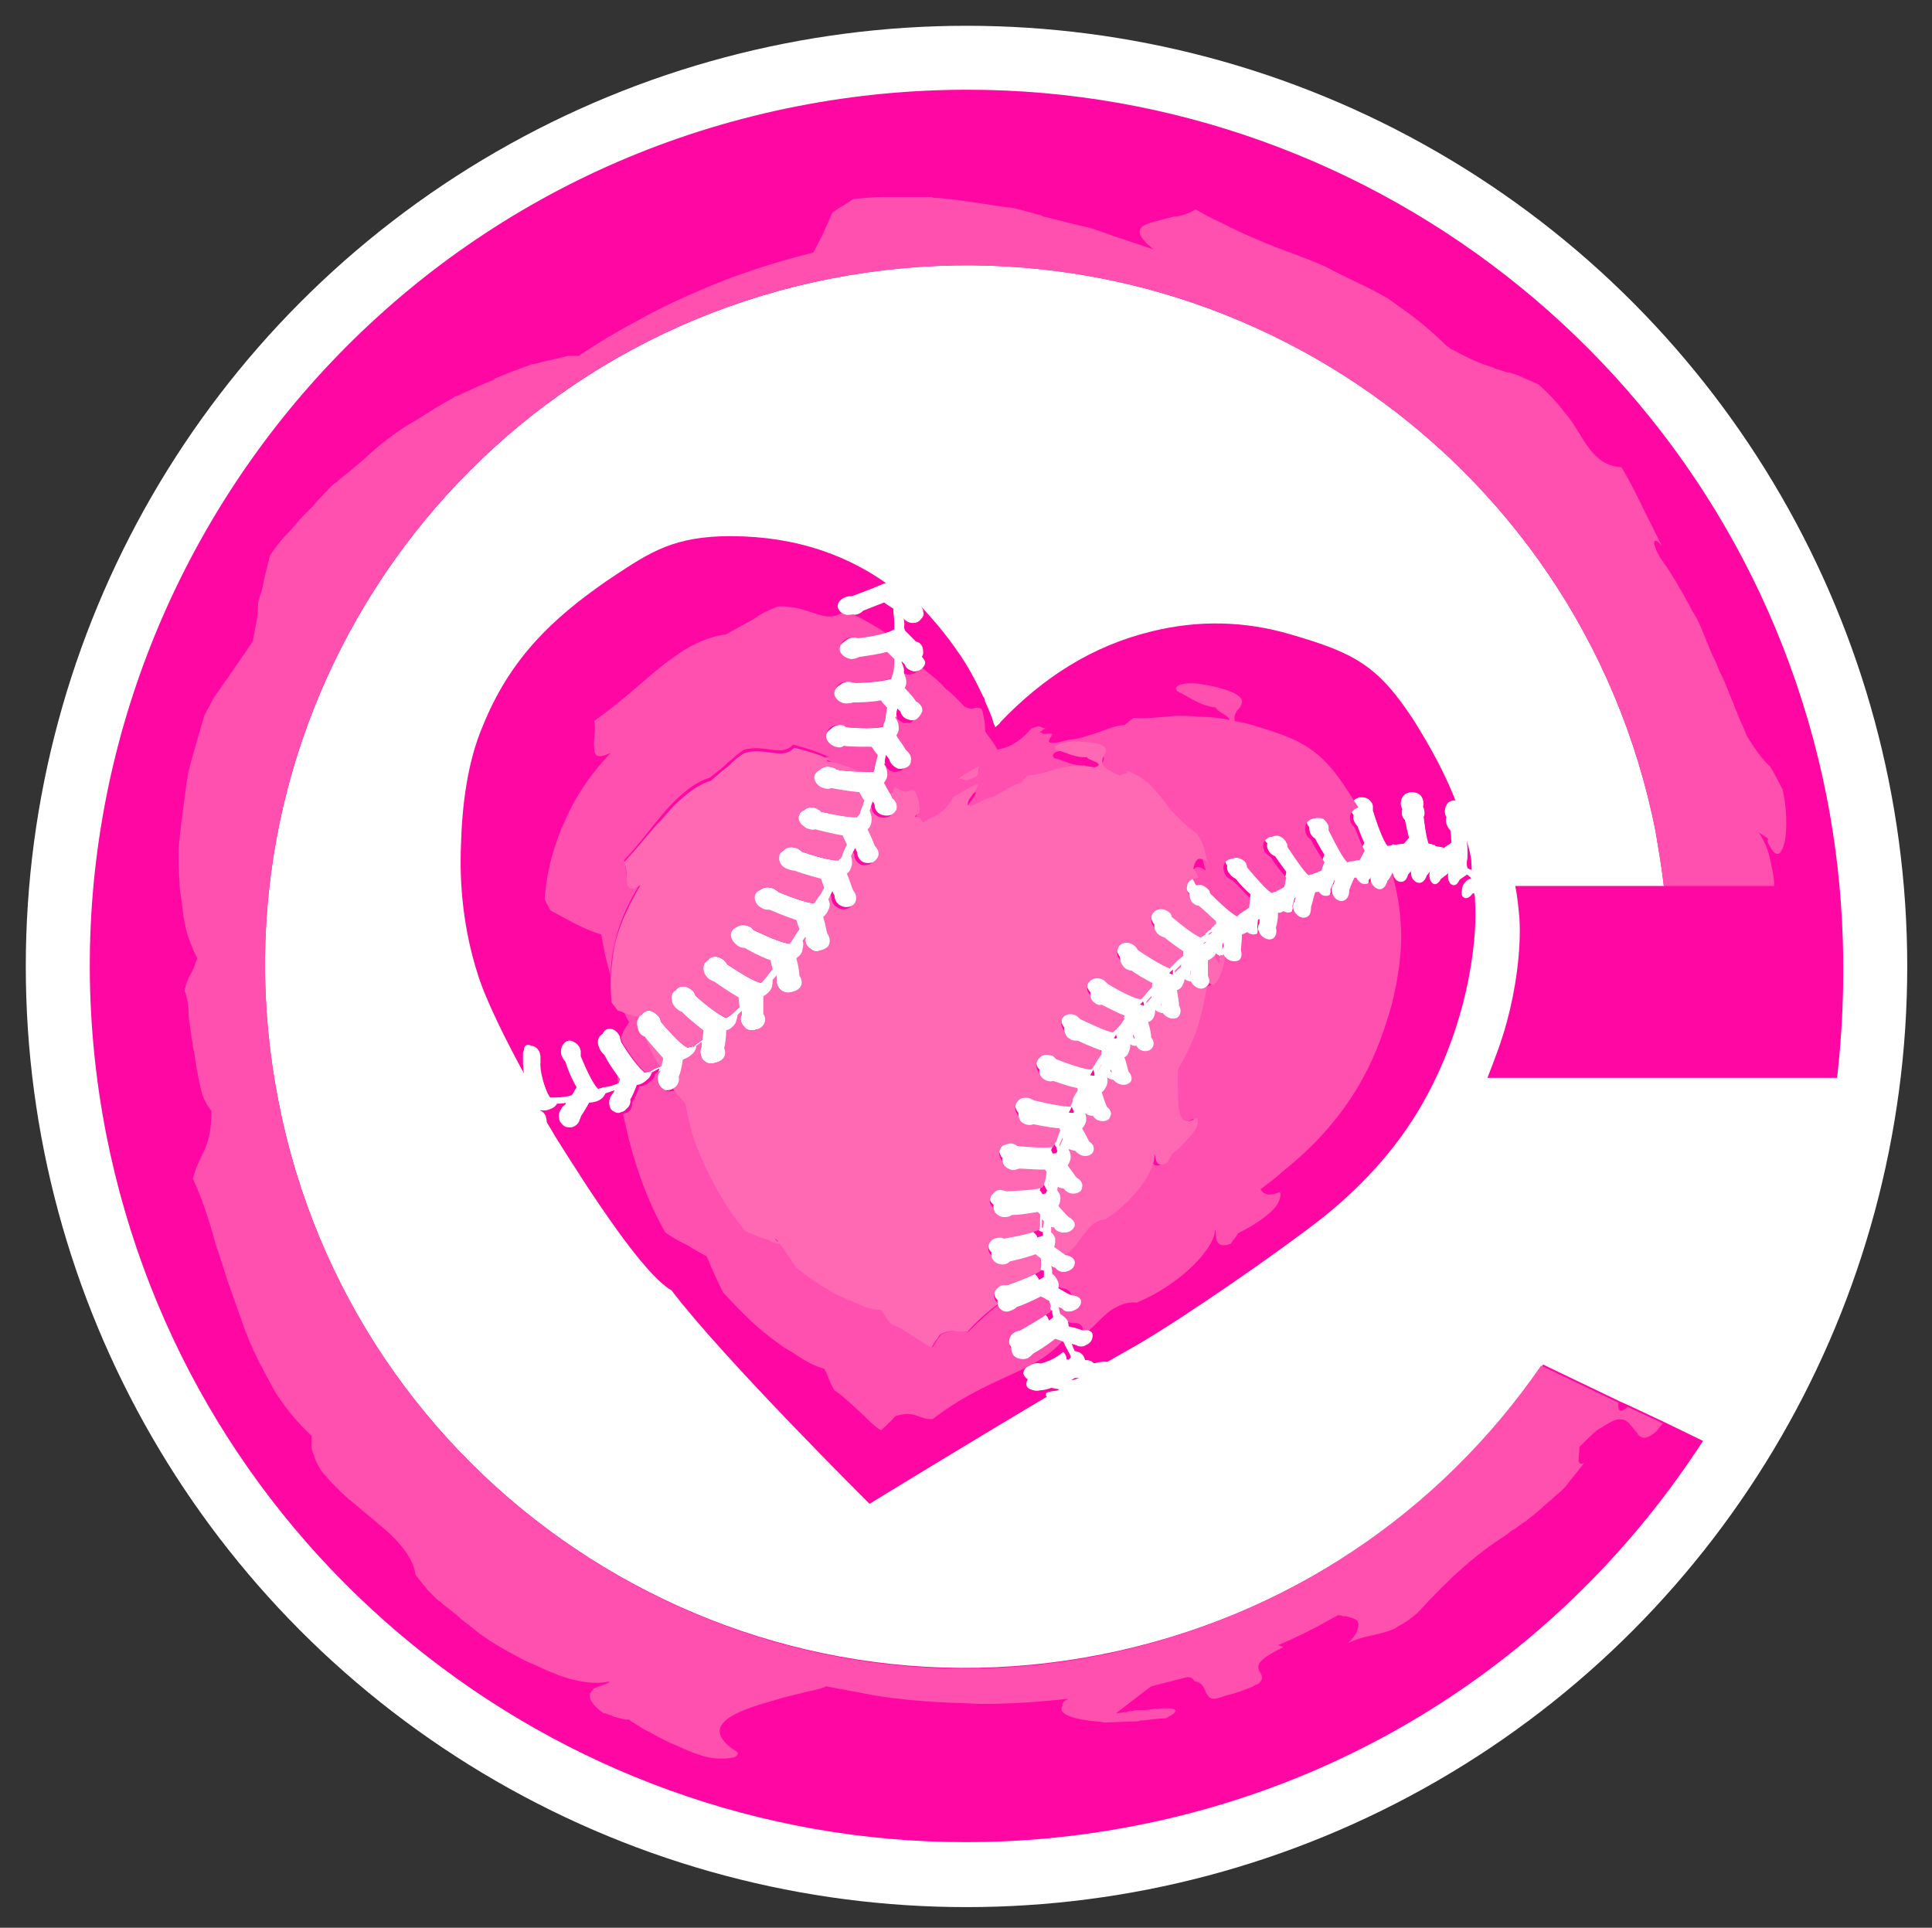
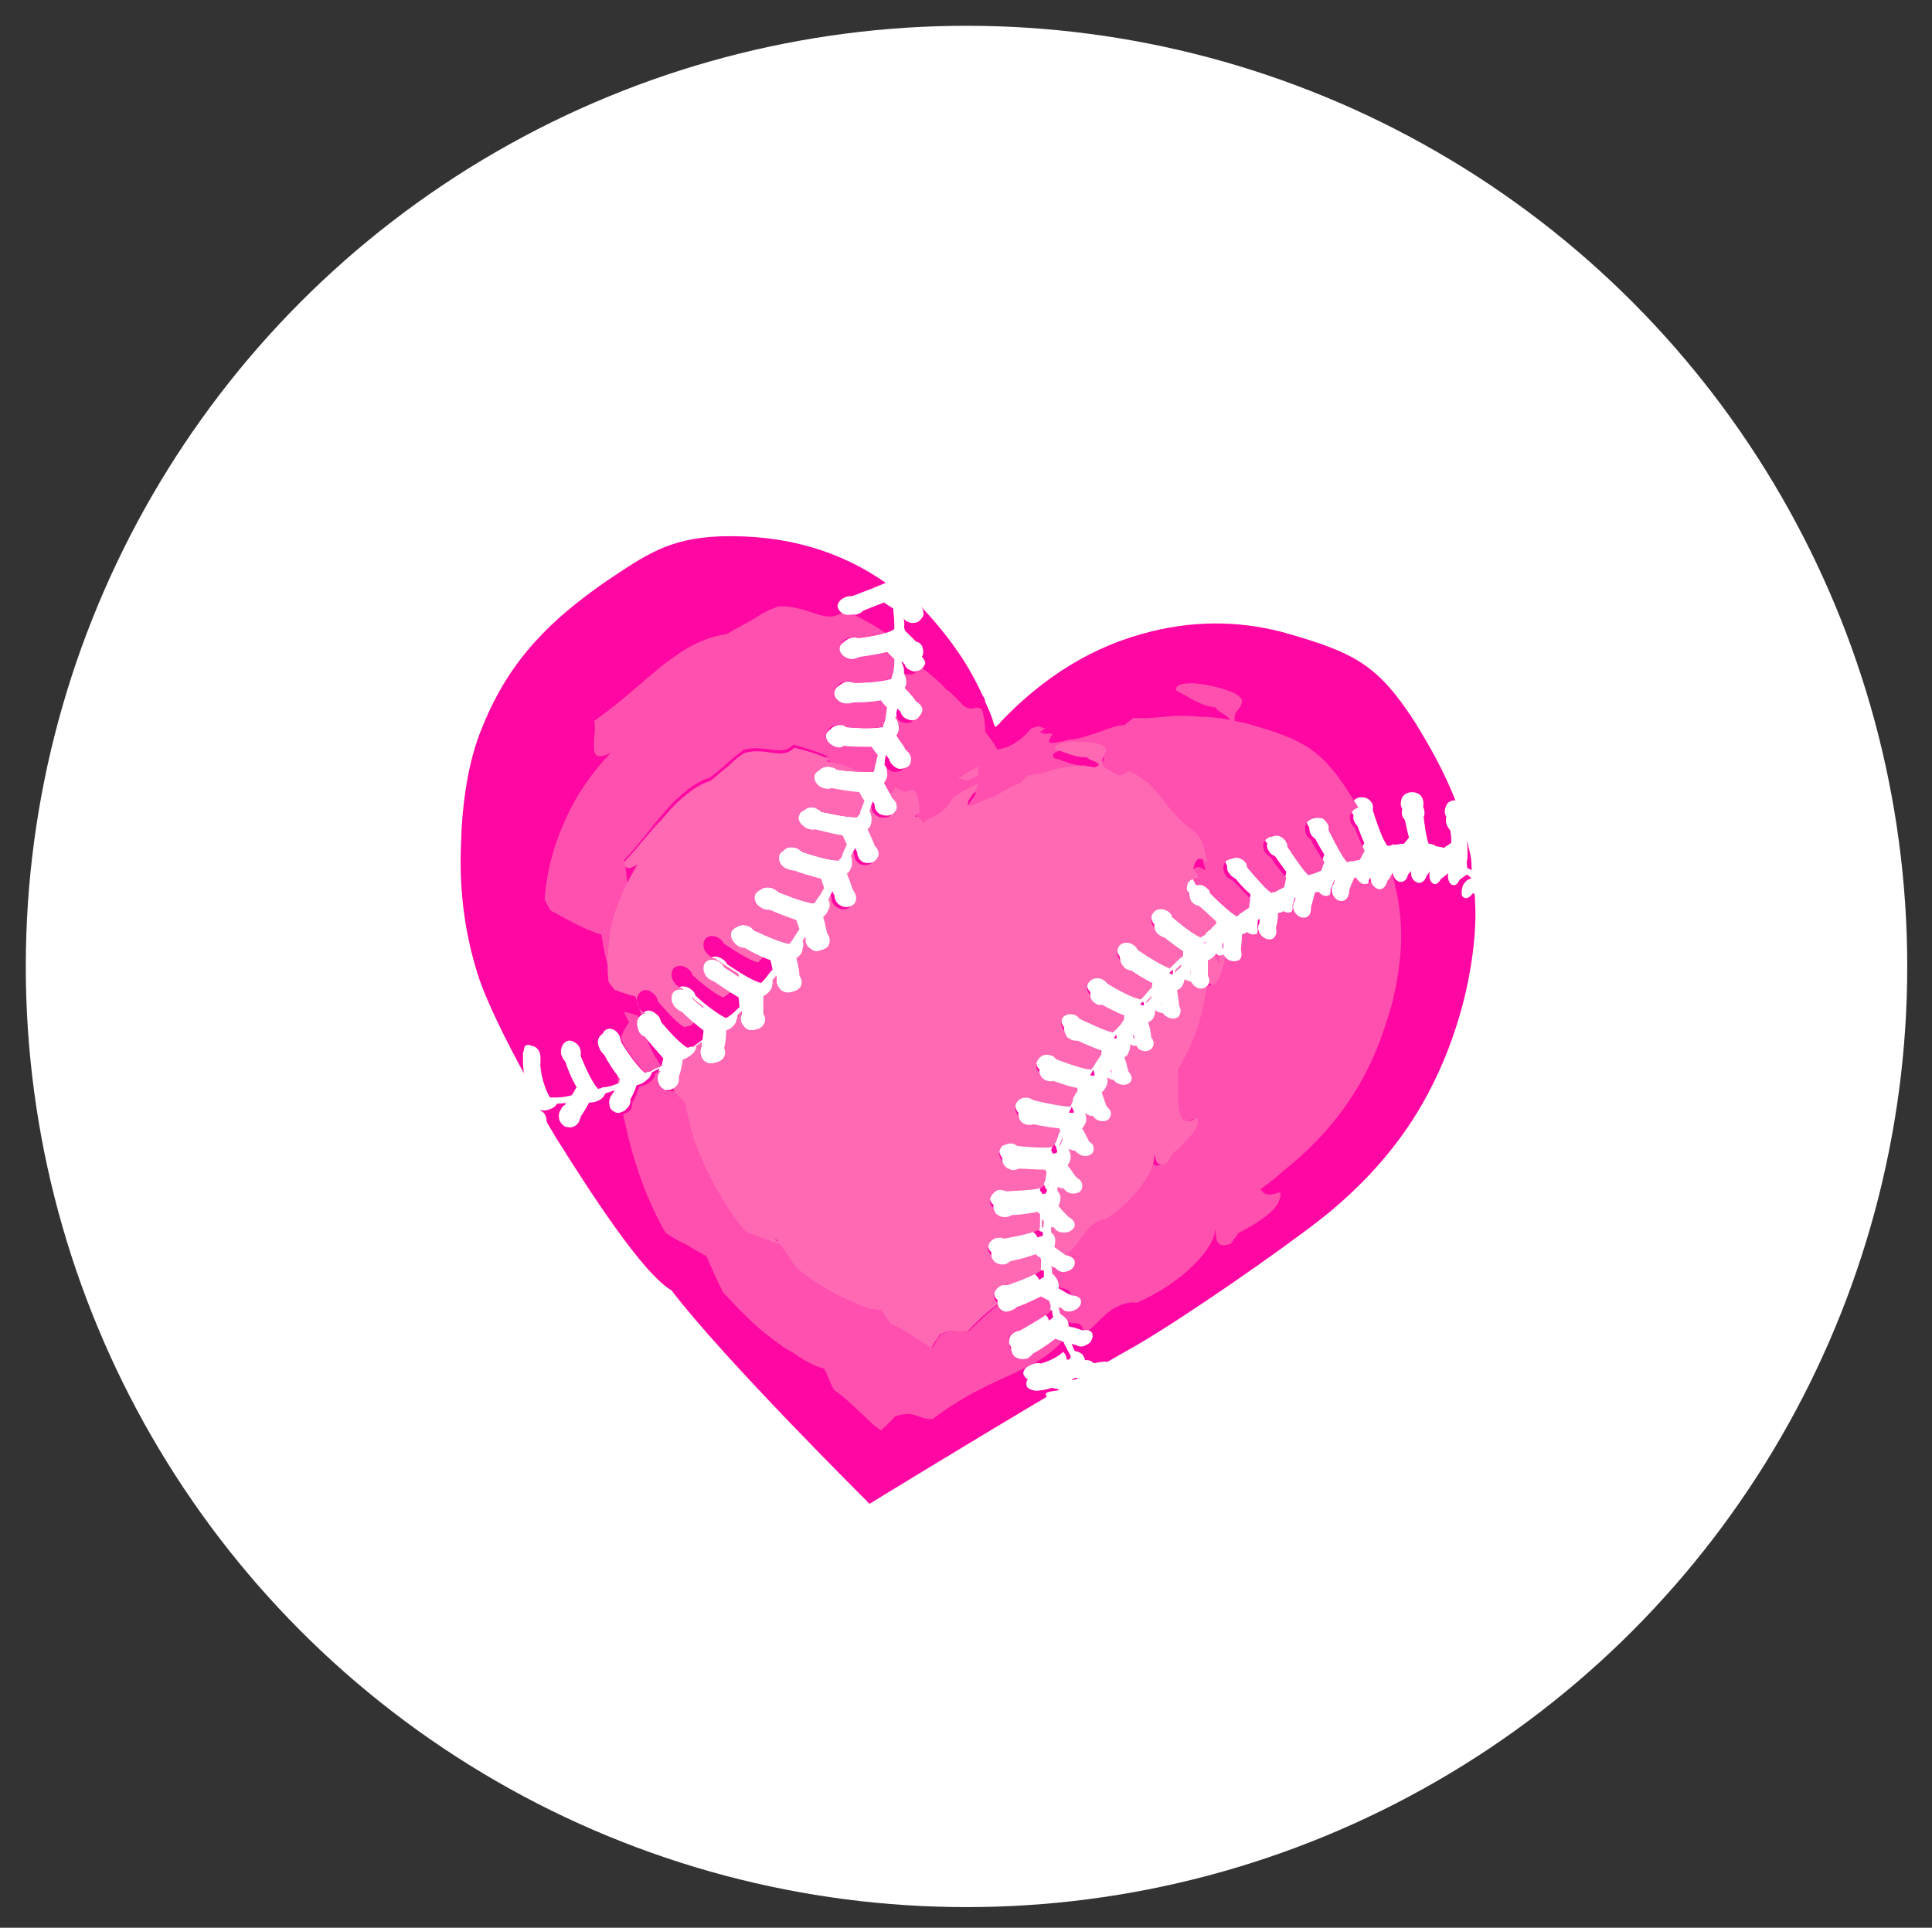
<svg xmlns="http://www.w3.org/2000/svg" version="1.1" id="onLt" x="0px" y="0px" viewBox="0 0 187.3 186.9" style="enable-background:new 0 0 187.3 186.9;" xml:space="preserve">
  <rect x="0" y="0" width="187.3" height="186.9" fill="#333333" stroke="none" />
  <style type="text/css">
	.st0{fill-rule:evenodd;clip-rule:evenodd;fill:#FFFFFF;}
	.st1{fill:#FF07A2;}
	.st2{fill:#FF50AF;}
	.st3{fill:#FF69B4;}
	.st4{fill:#FFFFFF;}
</style>
  <g>
    <circle class="st0" cx="93.7" cy="93.7" r="91.2" />
    <g>
-       <path class="st1" d="M177.1,77.3c-8-40.5-43.5-68.6-83.3-68.6c-5.4,0-10.9,0.5-16.5,1.6c-46,9-76,53.7-67,99.7    c8,40.5,43.5,68.6,83.3,68.6c5.4,0,10.9-0.5,16.5-1.6c23.6-4.6,42.9-18.6,55-37.3l-3.7-1.8c0,0,0,0,0,0l-3.4-1.6l-0.9-0.4    l-7.5-3.6c-9.7,14.1-24.7,24.5-42.8,28.1C70,167.7,34.2,143.7,27,106.8C19.7,69.9,43.7,34.2,80.6,27c36.9-7.2,72.6,16.8,79.9,53.6    c0.3,1.8,0.6,3.5,0.8,5.3l0,0h-14.4c0.2,1,0.3,2,0.4,3.1c0.2,3.1-0.4,7.1-1.2,10c-0.5,1.9-1.2,3.7-1.9,5.5h16.8h15h2.1    C179.1,95.7,178.9,86.5,177.1,77.3z" />
      <path class="st1" d="M102.5,133.8c0.3,0,1.3-0.1,1.5,0l0,0c0.9-0.2,1.1-0.6,1.1-0.8c-0.1-0.1-0.1-0.2-0.2-0.3l-0.1-0.1    c-0.3,0-0.6,0-0.9,0c-0.4,0.3-1.2,0.8-1.8,0.9c-0.2,0-0.4,0.1-0.6,0.1c-0.3,0.1-0.7,0.2-1,0.2c-0.3,0.1-0.7,0.1-0.9-0.1    c-0.2-0.1-0.3-0.3-0.4-0.5c0-0.2,0.1-0.5,0.4-0.7c0.4-0.3,0.9-0.4,1.3-0.3c1.1-0.3,2.1-0.9,2.6-1.6c-0.1-0.1-0.1-0.3-0.2-0.5l0,0    c-0.1-0.2-0.2-0.4-0.3-0.5c-0.1-0.2-0.1-0.3-0.2-0.4c-0.3-0.1-0.6-0.2-0.8-0.3c-0.9,0.7-1.7,1.2-2.1,1.4c-0.1,0.2-0.3,0.4-0.6,0.5    c-0.3,0.1-0.6,0.1-0.9,0c-0.3-0.1-0.5-0.3-0.6-0.6c-0.1-0.2-0.1-0.5,0-0.8c0.1-0.3,0.4-0.5,0.6-0.6c0.1,0,0.3-0.1,0.4-0.1    c1.9-1.1,2.7-1.6,3-1.9c-0.1-0.2-0.1-0.4-0.1-0.5l0-0.1l0,0c-0.1-0.3-0.2-0.7-0.3-1c-0.3-0.1-0.5-0.3-0.8-0.4    c-1,0.5-1.9,0.9-2.3,1c-0.2,0.2-0.4,0.4-0.7,0.4c-0.3,0.1-0.6,0-0.8-0.1c0,0,0,0,0,0c-0.2-0.1-0.4-0.4-0.4-0.6    c-0.1-0.3,0-0.5,0.2-0.8c0.2-0.2,0.4-0.4,0.7-0.4c0.1,0,0.3,0,0.4,0c1.7-0.6,2.8-1.1,3.2-1.4c0-0.2,0-0.4,0-0.6l0,0    c0-0.3-0.1-0.7-0.1-1.1c-0.2-0.2-0.5-0.4-0.7-0.5c-1.1,0.3-2.1,0.6-2.5,0.7c-0.2,0.2-0.4,0.3-0.7,0.3c-0.3,0-0.6-0.1-0.8-0.3    c-0.2-0.2-0.3-0.4-0.3-0.7c0-0.3,0.1-0.5,0.3-0.7c0.2-0.2,0.5-0.3,0.8-0.3c0.2,0,0.3,0,0.4,0.1c1.7-0.3,2.9-0.6,3.5-0.9    c0-0.2,0-0.4,0-0.5l0-0.2l0,0c0-0.3,0-0.7,0.1-1c-0.2-0.2-0.4-0.4-0.6-0.6c-1.1,0.2-2,0.3-2.5,0.3c-0.2,0.2-0.5,0.2-0.8,0.2    c-0.3,0-0.6-0.2-0.8-0.4c-0.2-0.2-0.3-0.5-0.2-0.7c0-0.3,0.2-0.5,0.4-0.7c0.2-0.2,0.5-0.3,0.8-0.2c0.1,0,0.3,0.1,0.4,0.1    c2.2-0.1,3.1-0.2,3.5-0.4c0-0.1,0.1-0.2,0.1-0.3c0-0.1,0.1-0.2,0.1-0.2l0,0c0.1-0.4,0.1-0.7,0.2-1.1c-0.2-0.2-0.4-0.5-0.5-0.7    c-1.1,0-2.1,0-2.5-0.1c-0.2,0.1-0.5,0.2-0.8,0.1c-0.3-0.1-0.6-0.2-0.7-0.5c-0.1-0.2-0.2-0.5-0.1-0.7c0.1-0.3,0.2-0.5,0.5-0.6    c0.3-0.1,0.6-0.2,0.8-0.1c0.1,0,0.3,0.1,0.4,0.2c1.8,0.2,3,0.2,3.5,0.1c0.1-0.2,0.1-0.3,0.3-0.5c0.1-0.3,0.2-0.7,0.4-1.1    c-0.1-0.3-0.3-0.5-0.4-0.8c-1.1-0.1-2-0.3-2.5-0.4c-0.2,0.1-0.5,0.1-0.8,0c-0.3-0.1-0.5-0.3-0.6-0.6c-0.1-0.2-0.1-0.5,0-0.8    c0.1-0.2,0.3-0.4,0.5-0.5c0.3-0.1,0.6-0.1,0.9,0c0.1,0.1,0.2,0.1,0.4,0.2c1.7,0.4,2.9,0.6,3.5,0.6c0,0,0,0,0,0l0-0.1    c0.1-0.1,0.1-0.3,0.2-0.4l0-0.2l0,0c0.1-0.3,0.3-0.6,0.5-0.9c-0.1-0.3-0.2-0.6-0.3-0.8c-1.1-0.3-2-0.6-2.4-0.7    c-0.3,0.1-0.5,0-0.8-0.1c-0.3-0.1-0.5-0.4-0.5-0.6c-0.1-0.3,0-0.5,0.1-0.7c0.1-0.2,0.3-0.4,0.6-0.5c0.3-0.1,0.6,0,0.9,0.1    c0.1,0.1,0.2,0.2,0.3,0.3c2.1,0.8,3,1,3.4,1c0.1-0.1,0.2-0.3,0.3-0.4l0.1-0.2c0.2-0.3,0.4-0.6,0.6-0.9c-0.1-0.3-0.2-0.6-0.2-0.9    c-1-0.4-1.9-0.7-2.4-1c-0.3,0-0.5,0-0.8-0.2c-0.3-0.2-0.4-0.4-0.5-0.7c0-0.2,0-0.5,0.1-0.7c0.3-0.4,0.9-0.5,1.4-0.2    c0.1,0.1,0.2,0.2,0.3,0.3c0.9,0.4,2.5,1.2,3.2,1.3c0.1-0.1,0.2-0.2,0.2-0.2c0.1-0.1,0.2-0.1,0.2-0.2l0,0l0.2-0.2    c0.2-0.2,0.3-0.4,0.5-0.7l0,0c-0.1-0.3-0.1-0.6-0.2-0.9c-1-0.4-1.8-0.9-2.3-1.1c-0.3,0-0.5-0.1-0.7-0.2c-0.2-0.2-0.4-0.5-0.4-0.7    c0-0.3,0-0.5,0.2-0.7c0.3-0.4,1-0.5,1.5-0.1c0.1,0.1,0.2,0.2,0.3,0.3c1.5,0.9,2.6,1.4,3.2,1.5c0.1-0.1,0.1-0.1,0.2-0.2    c0.1-0.1,0.1-0.1,0.2-0.2l0,0c0.2-0.3,0.5-0.6,0.7-0.8c0-0.3-0.1-0.6-0.1-0.9c-1-0.5-1.8-1-2.2-1.3c-0.3,0-0.5-0.1-0.7-0.3    c-0.2-0.2-0.4-0.5-0.4-0.8c0-0.3,0.1-0.5,0.2-0.7c0.4-0.4,1-0.4,1.5,0c0.1,0.1,0.2,0.2,0.3,0.4c0.7,0.5,2.3,1.5,3.1,1.8l0.1-0.1    c0.1-0.1,0.2-0.2,0.3-0.3l0.1-0.1l0,0c0.3-0.3,0.5-0.5,0.8-0.7c0-0.3,0-0.6,0-0.9c-0.9-0.6-1.7-1.2-2.1-1.5    c-0.3,0-0.5-0.2-0.7-0.4c-0.2-0.2-0.3-0.5-0.3-0.8c0-0.3,0.1-0.5,0.3-0.7c0.4-0.4,1.1-0.3,1.5,0.1c0.1,0.1,0.2,0.2,0.2,0.4    c1.3,1.1,2.3,1.8,2.8,2c0.1-0.1,0.2-0.1,0.3-0.2c0.1,0,0.2-0.1,0.2-0.2l0.1-0.1l0,0c0.1-0.1,0.2-0.2,0.4-0.3    c0.1-0.1,0.3-0.2,0.4-0.3c0,0,0-0.1,0-0.1c0-0.3,0-0.5,0-0.8c-0.9-0.7-1.6-1.3-1.9-1.7c-0.3-0.1-0.5-0.2-0.7-0.4    c-0.2-0.2-0.3-0.5-0.2-0.8c0-0.3,0.2-0.5,0.4-0.6c0.2-0.1,0.4-0.2,0.7-0.2c0,0,0,0,0,0c0.3,0,0.5,0.2,0.7,0.4    c0.1,0.1,0.1,0.2,0.2,0.4c1.6,1.5,2.3,2.1,2.7,2.3c0.1-0.1,0.1-0.1,0.2-0.1c0.1,0,0.2-0.1,0.3-0.2l0.1-0.1l0,0    c0.3-0.2,0.6-0.4,0.9-0.6c0-0.3,0.1-0.6,0.1-0.9c-0.8-0.8-1.4-1.5-1.8-1.8c-0.2-0.1-0.5-0.2-0.6-0.5c-0.2-0.3-0.2-0.6-0.2-0.8    c0.1-0.3,0.2-0.5,0.4-0.6c0.2-0.1,0.5-0.2,0.7-0.1c0.3,0.1,0.5,0.3,0.7,0.5c0.1,0.1,0.1,0.3,0.1,0.4c1.1,1.3,1.9,2.2,2.4,2.5    c0.1,0,0.2-0.1,0.3-0.1c0.1,0,0.2-0.1,0.3-0.1l0.1,0l0,0c0.3-0.2,0.6-0.3,0.9-0.5c0.1-0.3,0.1-0.6,0.2-0.9c-0.7-0.8-1.3-1.6-1.5-2    c-0.2-0.1-0.4-0.3-0.6-0.5c-0.1-0.3-0.2-0.6-0.1-0.9c0.1-0.2,0.3-0.4,0.5-0.5c0.2-0.1,0.5-0.1,0.7,0c0.3,0.1,0.5,0.3,0.6,0.6    c0.1,0.1,0.1,0.3,0.1,0.4c1,1.5,1.7,2.4,2.1,2.8c0.1,0,0.2,0,0.2-0.1c0.1,0,0.2,0,0.3-0.1l0.1,0l0,0c0.3-0.1,0.6-0.2,1-0.4    c0.1-0.3,0.2-0.6,0.3-0.8c-0.6-0.9-1.1-1.7-1.3-2.2c-0.2-0.1-0.4-0.3-0.5-0.6c-0.1-0.3-0.1-0.6,0-0.9c0.1-0.2,0.3-0.4,0.6-0.5    c0.2-0.1,0.5-0.1,0.7,0.1c0.3,0.1,0.5,0.4,0.6,0.7c0,0.1,0.1,0.3,0,0.4c0.8,1.6,1.4,2.7,1.8,3.1c0.1,0,0.3-0.1,0.4-0.1l0.2,0l0,0    c0.3-0.1,0.6-0.1,0.9-0.2l0,0c0.2-0.3,0.3-0.6,0.5-0.9c-0.5-1-0.8-1.9-1-2.3c-0.2-0.2-0.4-0.4-0.4-0.7c-0.1-0.3,0-0.6,0.2-0.8    c0.1-0.2,0.3-0.3,0.6-0.4c0,0,0.1,0,0.1,0c0.3,0,0.5,0,0.8,0.2c0.2,0.2,0.4,0.4,0.4,0.7c0,0.1,0,0.3,0,0.4c0.7,2.2,1.1,3,1.4,3.4    c0.2,0,0.3,0,0.5-0.1l0.1-0.1l0,0.1c0.3,0,0.7-0.1,1-0.1c0.2-0.2,0.4-0.5,0.6-0.7c-0.3-1-0.5-2-0.6-2.5c-0.2-0.2-0.3-0.4-0.3-0.7    c0-0.3,0.1-0.6,0.3-0.8c0.2-0.2,0.5-0.3,0.8-0.3c0.3,0,0.6,0.1,0.8,0.3c0.2,0.2,0.3,0.5,0.3,0.8c0,0.1,0,0.3-0.1,0.4    c0.2,1.8,0.4,3,0.6,3.5c0.1,0,0.3,0,0.4,0.1l0.2,0l0,0.1c0.3,0.1,0.6,0.1,0.9,0.2c0.2-0.2,0.5-0.3,0.7-0.5c0-0.8-0.1-1.6-0.2-2.1    c-0.3-0.3-0.5-0.7-0.4-1.2c0.1-0.3,0.2-0.6,0.5-0.7c0.1-0.1,0.3-0.1,0.5-0.1c-1.1-2.8-2.5-5.3-4-7.7c-3.5-5.4-5.8-6.6-12-8.4    c-4.4-1.3-8.9-1.4-13.4-0.3c-5.8,1.4-10.6,4.5-14.7,8.8c-0.1,0.2-0.3,0.3-0.5,0.5c-0.1-0.2-0.2-0.4-0.2-0.5    c-0.2-0.7-0.5-1.3-0.8-2c0-0.2-0.1-0.4-0.2-0.5c0,0,0,0,0,0c-0.7-1.5-1.5-3-2.5-4.4c-1.1-1.6-2.3-3-3.5-4.3c0,0,0,0.1-0.1,0.1    c-0.2,0.2-0.5,0.4-0.8,0.4c-0.4,0-0.8-0.2-1-0.6l-0.4-0.3c0,0.3,0,0.6,0.1,0.9c0.2,0.1,0.4,0.3,0.5,0.6c0.1,0.4,0.1,0.8,0,1.1    c0.5,0.5,1,1,1.2,1.2c0.5,0.1,0.7,0.5,0.7,1c0,0,0,0.1,0,0.1c0,0.2-0.1,0.4-0.3,0.5c-0.2,0.2-0.5,0.3-0.8,0.3    c-0.4,0-0.8-0.3-0.9-0.7c-0.1-0.1-0.2-0.2-0.3-0.3c0,0.3,0,0.6,0,0.9c0.2,0.1,0.3,0.4,0.4,0.7c0.1,0.4,0,0.7-0.1,1    c0.5,0.5,1,1.2,1.1,1.3c0.4,0.2,0.7,0.6,0.6,1c0,0.2-0.2,0.5-0.4,0.6c-0.2,0.2-0.5,0.2-0.8,0.2c-0.4-0.1-0.8-0.4-0.9-0.8    c-0.1-0.1-0.2-0.2-0.3-0.3c0,0.3-0.1,0.6-0.2,0.9c0.2,0.2,0.3,0.4,0.3,0.7c0.1,0.4,0,0.7-0.2,1c0.3,0.4,0.6,0.9,0.9,1.4    c0.4,0.2,0.6,0.7,0.5,1.1c-0.1,0.2-0.2,0.4-0.4,0.6c-0.3,0.1-0.6,0.2-0.9,0.1c-0.4-0.1-0.7-0.5-0.8-0.9c-0.1-0.1-0.2-0.2-0.3-0.4    c-0.1,0.3-0.1,0.5-0.2,0.8l0,0.1c0.1,0.2,0.2,0.5,0.3,0.8c0,0.4-0.1,0.7-0.3,1c0.1,0.1,0.1,0.2,0.2,0.3c0.3,0.5,0.5,1,0.6,1.2    c0.4,0.3,0.5,0.7,0.4,1.1c-0.1,0.2-0.2,0.4-0.5,0.5c-0.3,0.1-0.6,0.1-0.9,0c-0.4-0.2-0.7-0.5-0.7-0.9c-0.1-0.1-0.1-0.3-0.2-0.4    c-0.1,0.3-0.2,0.6-0.3,0.9c0.1,0.2,0.2,0.5,0.2,0.8c0,0.4-0.2,0.7-0.4,1c0.3,0.6,0.5,1.2,0.7,1.6c0.4,0.3,0.5,0.8,0.3,1.1    c-0.1,0.2-0.3,0.4-0.5,0.5c-0.3,0.1-0.6,0.1-0.9,0c-0.4-0.2-0.6-0.6-0.6-1c-0.1-0.1-0.1-0.3-0.2-0.4c-0.1,0.3-0.3,0.5-0.4,0.8    c0.1,0.2,0.2,0.5,0.1,0.8c0,0.4-0.2,0.7-0.5,0.9c0.3,0.7,0.5,1.4,0.6,1.6c0.3,0.3,0.4,0.8,0.2,1.2c-0.3,0.5-0.9,0.6-1.4,0.3    c-0.4-0.2-0.6-0.6-0.6-1c0-0.1-0.1-0.3-0.2-0.4c-0.1,0.2-0.2,0.4-0.3,0.6L80,87.3c0.1,0.2,0.1,0.5,0.1,0.8c0,0.2-0.2,0.6-0.6,0.9    c0.2,0.7,0.4,1.4,0.4,1.6c0.3,0.3,0.4,0.8,0.1,1.2c-0.1,0.2-0.3,0.3-0.6,0.4c-0.3,0.1-0.6,0-0.8-0.2c-0.4-0.2-0.6-0.7-0.5-1    c0-0.1-0.1-0.3-0.1-0.4c-0.2,0.3-0.3,0.5-0.5,0.7c0.1,0.2,0.1,0.5,0,0.8c-0.1,0.4-0.3,0.7-0.6,0.9c0.2,0.7,0.2,1.4,0.3,1.7    c0.3,0.4,0.3,0.9,0,1.2c-0.4,0.4-1,0.5-1.5,0.1c-0.3-0.3-0.5-0.7-0.4-1.1l-0.1-0.5c-0.2,0.2-0.4,0.5-0.6,0.7    c0.1,0.2,0,0.5-0.1,0.8c-0.1,0.4-0.4,0.7-0.8,0.8c0.1,0.7,0.1,1.4,0,1.7c0.2,0.4,0.2,0.9-0.1,1.2c-0.2,0.2-0.4,0.3-0.7,0.3    c-0.3,0-0.6-0.1-0.8-0.4c-0.3-0.3-0.4-0.8-0.2-1.1l0-0.5c-0.2,0.2-0.5,0.4-0.7,0.6c0,0.2,0,0.5-0.2,0.8c-0.2,0.4-0.5,0.6-0.9,0.7    c0,0.7-0.1,1.4-0.2,1.7c0.2,0.4,0,0.9-0.3,1.2c-0.2,0.2-0.5,0.2-0.8,0.2c-0.3,0-0.5-0.2-0.7-0.4c-0.2-0.4-0.3-0.8-0.1-1.2l0-0.5    c-0.2,0.2-0.5,0.4-0.8,0.5c0,0.2-0.1,0.5-0.3,0.7c-0.2,0.3-0.6,0.6-1,0.6c-0.1,0.7-0.4,1.5-0.4,1.7c0.1,0.4,0,0.8-0.3,1    c0,0-0.1,0.1-0.1,0.1c-0.2,0.1-0.5,0.1-0.8,0.1c-0.3-0.1-0.5-0.3-0.6-0.5c-0.2-0.4-0.1-0.9,0.1-1.2l0.1-0.3l0-0.1c0,0-0.1,0-0.1,0    c-0.2,0.1-0.5,0.3-0.7,0.4c0,0.2-0.1,0.5-0.4,0.7c-0.3,0.3-0.7,0.5-1.1,0.5c-0.2,0.6-0.5,1.3-0.7,1.6c0,0.5-0.2,0.9-0.6,1    c-0.1,0-0.2,0.1-0.3,0.1c-0.1,0-0.3,0-0.4-0.1c-0.3-0.1-0.5-0.4-0.5-0.6c-0.1-0.4,0-0.9,0.3-1.1l0.2-0.4c-0.3,0.1-0.6,0.2-0.9,0.3    c-0.1,0.2-0.2,0.4-0.5,0.6c-0.3,0.2-0.7,0.3-1.1,0.3c-0.3,0.6-0.7,1.2-0.9,1.5c0,0.5-0.4,0.8-0.8,0.9c-0.3,0-0.6,0-0.8-0.2    c-0.2-0.2-0.4-0.4-0.4-0.7c-0.1-0.4,0.1-0.9,0.5-1.1c0.1-0.1,0.2-0.2,0.2-0.4c-0.3,0.1-0.6,0.1-0.9,0.1c-0.1,0.2-0.3,0.4-0.6,0.5    c-0.4,0.2-0.8,0.2-1.1,0.1c0,0,0,0,0,0c0.1,0.2,0.2,0.4,0.3,0.5c0,0.1,0.1,0.1,0.1,0.2c0.5,0.8,0.9,1.5,1.2,2    c3.2,5.1,8.4,13.2,11.2,14.8c5,6.6,19.2,20.7,19.2,20.7s10.1-6.2,18.4-11.1c-0.6-0.1-1.1-0.2-1.4-0.3c-0.3,0-0.5,0-0.5-0.2l0-0.1    l0-0.1C101.3,134,102.3,133.9,102.5,133.8z" />
      <path class="st1" d="M105.3,132.7C105.3,132.7,105.3,132.7,105.3,132.7C105.3,132.7,105.3,132.7,105.3,132.7    C105.3,132.7,105.3,132.7,105.3,132.7z" />
      <path class="st1" d="M142.7,84.4c0-0.2,0-0.5,0-0.7c-0.1-0.7-0.3-1.5-0.5-2.2c0.1,0.8,0.1,1.6,0,2c0,0.1,0,0.2,0,0.3    c0,0.3,0.1,0.4,0.1,0.4l0.2,0.1l0,0C142.6,84.3,142.7,84.4,142.7,84.4z" />
      <path class="st1" d="M53.4,106.5c0.1,0,0.2,0,0.4,0c0.1,0,0.2,0,0.3,0c0.5-0.1,0.9-0.1,1.4-0.2c0.2-0.3,0.3-0.5,0.5-0.8    c-0.5-1-0.9-1.9-1.1-2.5c-0.2-0.2-0.3-0.4-0.4-0.7c-0.1-0.6,0.2-1.2,0.7-1.3c0.5-0.1,1,0.3,1.1,0.9c0,0.2,0,0.3,0,0.5    c0.3,0.7,1.1,2.7,1.8,3.3c0.1,0,0.2,0,0.3-0.1c0.1,0,0.2,0,0.4-0.1l0,0c0.4-0.1,0.8-0.3,1.1-0.4c0,0,0.1,0,0.1,0l0.4-0.9    c-0.2-0.3-0.4-0.6-0.6-0.8c-0.4-0.6-0.7-1.1-0.9-1.5c-0.2-0.1-0.4-0.4-0.5-0.7c-0.2-0.6,0-1.2,0.4-1.4c0.5-0.2,1,0.1,1.3,0.7    c0,0,0,0,0,0.1c0,0.1,0.1,0.2,0.1,0.4c0.9,1.5,1.8,2.6,2.3,3c0.1,0,0.2-0.1,0.3-0.1c0.1,0,0.2,0,0.3-0.1c0.3-0.2,0.6-0.3,0.9-0.4    c0.2-0.1,0.3-0.2,0.4-0.2l0.2-0.9c-0.8-0.8-1.5-1.6-1.8-2.1c-0.2-0.1-0.5-0.3-0.6-0.6c-0.2-0.3-0.2-0.7-0.1-1    c0.1-0.2,0.2-0.4,0.4-0.5c0.4-0.3,1,0,1.4,0.5c0.1,0.1,0.1,0.3,0.2,0.5c1.1,1.3,2.1,2.3,2.6,2.5c0.1-0.1,0.2-0.1,0.3-0.1    c0.1,0,0.2-0.1,0.3-0.1c0.4-0.3,0.8-0.6,1.1-0.8c0-0.3,0.1-0.6,0.1-1c-0.9-0.7-1.6-1.3-2.1-1.8c-0.3-0.1-0.5-0.2-0.7-0.5    c-0.4-0.5-0.4-1.2,0-1.5c0.4-0.3,1-0.2,1.5,0.3c0.1,0.1,0.2,0.3,0.2,0.4c0.5,0.5,2.2,1.9,3,2.2c0.2-0.1,0.3-0.2,0.6-0.4    c0.3-0.3,0.6-0.6,1-0.9l-0.1-1c-1-0.6-1.9-1.2-2.3-1.5c-0.3,0-0.5-0.2-0.7-0.4c-0.5-0.5-0.5-1.1-0.2-1.5c0.4-0.4,1-0.3,1.5,0.1    c0.1,0.1,0.2,0.2,0.3,0.4c1.5,1,2.7,1.7,3.3,1.8c0.1-0.1,0.2-0.2,0.3-0.3c0.1-0.1,0.1-0.1,0.2-0.2c0.3-0.3,0.5-0.6,0.9-1.1    L75,92.9c-1.1-0.4-2-0.9-2.5-1.2c-0.3,0-0.5-0.1-0.8-0.3c-0.5-0.4-0.7-1-0.4-1.4c0.3-0.4,1-0.4,1.5-0.1c0.1,0.1,0.2,0.2,0.3,0.3    c0.7,0.3,2.7,1.3,3.6,1.3c0.1-0.1,0.1-0.2,0.2-0.2c0-0.1,0.1-0.1,0.1-0.2c0.3-0.4,0.5-0.8,0.8-1.2c-0.1-0.3-0.2-0.6-0.3-0.9    c-1.1-0.3-2.1-0.7-2.6-1c-0.3,0-0.6,0-0.8-0.2c-0.5-0.3-0.8-1-0.5-1.4c0.3-0.4,0.9-0.5,1.5-0.2c0.1,0.1,0.3,0.2,0.4,0.3    c1.7,0.7,3,1.1,3.6,1.1c0,0,0,0,0,0c0.1-0.1,0.1-0.2,0.2-0.3c0.1-0.1,0.1-0.2,0.2-0.3l0.2-0.3c0.2-0.3,0.3-0.6,0.5-0.8l0,0    c-0.1-0.3-0.2-0.6-0.3-0.9c-1.1-0.3-2.1-0.6-2.6-0.8c-0.3,0-0.6,0-0.8-0.2c-0.6-0.3-0.8-0.9-0.6-1.4c0.2-0.5,0.9-0.6,1.5-0.3    c0.1,0.1,0.3,0.2,0.4,0.3c1.8,0.6,3.1,0.9,3.7,0.8c0.1-0.1,0.1-0.2,0.2-0.3c0-0.1,0.1-0.1,0.2-0.2l0,0c0.2-0.4,0.4-0.8,0.5-1.2    c-0.1-0.3-0.3-0.6-0.4-0.9c-1.2-0.2-2.2-0.4-2.7-0.6c-0.3,0.1-0.6,0-0.8-0.1c-0.3-0.1-0.6-0.4-0.7-0.7c-0.1-0.2-0.1-0.4,0-0.6    c0.2-0.5,0.9-0.7,1.4-0.4c0.1,0.1,0.3,0.1,0.4,0.3c1.8,0.4,3.1,0.6,3.7,0.5c0-0.1,0.1-0.2,0.2-0.3c0.1-0.1,0.1-0.2,0.2-0.3l0-0.1    c0.1-0.4,0.3-0.8,0.4-1.1c-0.1-0.3-0.3-0.5-0.5-0.8c-1.2-0.1-2.2-0.2-2.7-0.4c-0.3,0.1-0.5,0.1-0.8,0c-0.6-0.2-1-0.8-0.8-1.3    c0.2-0.5,0.8-0.7,1.4-0.5c0.1,0,0.3,0.1,0.4,0.2c0.4,0.1,1.3,0.2,2.1,0.2c0.7,0,1.3,0.1,1.7,0c0-0.1,0.1-0.2,0.1-0.2    c0-0.1,0.1-0.2,0.1-0.3l0-0.1c0.1-0.4,0.2-0.8,0.3-1.2c-0.2-0.2-0.4-0.5-0.6-0.8c-1.2,0-2.2,0-2.7-0.1c-0.3,0.1-0.5,0.1-0.8,0.1    c-0.6-0.2-1-0.7-0.9-1.2c0.1-0.5,0.7-0.8,1.4-0.7c0.2,0,0.3,0.1,0.4,0.2c0.9,0.1,2.9,0.2,3.7-0.1c0.1-0.2,0.1-0.4,0.2-0.7    c0.1-0.4,0.1-0.8,0.2-1.3c-0.2-0.2-0.4-0.5-0.6-0.7c-1.2,0.2-2.2,0.2-2.7,0.2c-0.2,0.1-0.5,0.2-0.8,0.1c-0.6-0.1-1.1-0.6-1-1.1    c0.1-0.5,0.6-0.9,1.3-0.8c0.2,0,0.3,0.1,0.5,0.1c0.7,0,2.9-0.1,3.7-0.5c0-0.1,0.1-0.3,0.1-0.4c0-0.1,0.1-0.2,0.1-0.3l0,0    c0-0.4,0-0.8,0.1-1.3c-0.2-0.2-0.5-0.4-0.7-0.7c-1.1,0.3-2.2,0.4-2.7,0.5c-0.2,0.2-0.5,0.2-0.8,0.2c-0.6,0-1.1-0.4-1.1-1    c0-0.5,0.5-0.9,1.2-0.9c0.2,0,0.3,0,0.5,0.1c0.6-0.1,1.8-0.3,2.7-0.5c0.4-0.1,0.8-0.2,1-0.4c0-0.2,0-0.4,0-0.5c0-0.6,0-1-0.1-1.5    c-0.3-0.2-0.6-0.5-1-0.7l0,0c-0.5,0.2-1.3,0.5-2.3,0.9c-0.2,0.2-0.5,0.4-0.9,0.4c0,0,0,0,0,0c-0.3,0-0.6-0.1-0.8-0.2    c-0.2-0.1-0.4-0.4-0.4-0.6c0-0.5,0.4-0.9,1.1-1c0.1,0,0.3,0,0.3,0c0.5-0.2,1.9-0.7,2.8-1.1c0.1,0,0.1,0,0.2-0.1    c-4.5-3.2-9.9-4.8-16.2-4.6c-5,0.2-7.2,1.8-11.1,4.4c-5,3.5-9.2,7.3-11.9,14c-1.5,3.5-2,7.8-2.1,11.3c-0.2,4.3,0.3,8.6,1.6,12.7    c0.8,2.6,2.9,6.8,4.9,10.4c-0.2-1-0.2-1.8-0.2-2l0,0c0-0.1,0-0.3,0-0.4c0-0.2,0-0.4,0.1-0.5c0-0.1,0.1-0.5,0.4-0.5c0,0,0,0,0,0    c0.5,0,0.9,0.5,0.9,1.1c0,0.2,0,0.3,0,0.5C52.3,103.7,52.8,105.8,53.4,106.5z" />
      <path class="st1" d="M106.6,132.5c-0.1,0.1-0.3,0.1-0.5,0.1c-0.1,0-0.3,0-0.5,0.1c0,0,0,0,0,0c0.2,0,0.4,0,0.5,0.1    c1.6-1,3.1-1.8,4.3-2.5c4.6-2.7,13.7-9,17.9-12.3c4.1-3.3,7.6-7.2,10.1-11.9c1.5-2.8,2.6-5.7,3.4-8.7c0.8-3,1.4-7,1.2-10    c0-0.3,0-0.6-0.1-0.8c-0.1,0-0.1,0-0.2,0.1c-0.2,0.3-0.6,0.5-0.8,0.3c-0.3-0.1-0.2-0.7-0.1-1.1c0.2-0.4,0.5-0.7,0.8-0.7l0,0    c0,0,0-0.1,0-0.1c-0.2-0.2-0.4-0.3-0.6-0.5c-0.2,0.1-0.5,0.2-0.7,0.1c-0.2,0-0.3-0.2-0.5-0.3c-0.5,0.3-0.9,0.7-1.1,0.8    c-0.2,0.4-0.5,0.6-0.7,0.5c-0.3-0.1-0.5-0.6-0.4-1.1c0.1-0.4,0.3-0.7,0.6-0.8c0.1-0.1,0.2-0.2,0.3-0.3c-0.2,0-0.4-0.1-0.7-0.1    c-0.1,0.2-0.4,0.3-0.7,0.4c-0.3,0-0.5,0-0.7-0.1l-0.9,1.1c-0.1,0.4-0.3,0.7-0.7,0.7c0,0,0,0,0,0c-0.4,0-0.7-0.4-0.8-0.9    c0-0.4,0.1-0.8,0.4-0.9c0.1-0.1,0.1-0.2,0.2-0.3c-0.3,0-0.5,0-0.8,0.1c-0.1,0.2-0.3,0.3-0.5,0.4c-0.2,0.1-0.5,0.1-0.8,0.1    c-0.3,0.4-0.5,0.9-0.7,1.2l-0.1,0.1c0,0.4-0.2,0.8-0.6,0.8c-0.4,0.1-0.8-0.3-1-0.8c-0.1-0.4,0-0.8,0.3-1c0-0.1,0.1-0.2,0.1-0.3    c-0.2,0-0.5,0.1-0.7,0.2c-0.1,0.2-0.3,0.4-0.5,0.6c-0.2,0.1-0.5,0.2-0.8,0.2c-0.2,0.5-0.4,1-0.5,1.2l0,0.1c0,0.4-0.1,0.8-0.5,0.9    c-0.4,0.2-0.9-0.1-1.1-0.6c-0.2-0.4-0.1-0.8,0.1-1c0-0.1,0.1-0.2,0.1-0.4c-0.2,0.1-0.5,0.2-0.7,0.3c0,0.2-0.2,0.5-0.4,0.6    c-0.2,0.1-0.4,0.3-0.8,0.3c-0.2,0.6-0.3,1.2-0.4,1.4c0.1,0.4-0.1,0.8-0.4,1c-0.4,0.2-0.9,0-1.2-0.5c-0.2-0.4-0.2-0.8,0-1    c0-0.1,0-0.2,0.1-0.4c-0.2,0.1-0.5,0.2-0.7,0.4c0,0.2-0.1,0.5-0.3,0.7c-0.1,0.2-0.4,0.3-0.7,0.4c-0.1,0.5-0.2,1.1-0.2,1.4l0,0.1    c0.1,0.4,0,0.8-0.3,1c-0.4,0.2-0.9,0.1-1.2-0.4c-0.2-0.3-0.3-0.8-0.1-1.1c0-0.1,0-0.2,0-0.4c-0.2,0.1-0.4,0.3-0.7,0.4    c0,0.2-0.1,0.5-0.3,0.7c-0.2,0.2-0.4,0.4-0.7,0.4c0,0.6-0.1,1.2-0.1,1.5c0.2,0.4,0.1,0.8-0.2,1c-0.1,0-0.1,0.1-0.2,0.1    c-0.2,0.1-0.3,0-0.5,0c-0.2-0.1-0.4-0.2-0.5-0.4c-0.3-0.3-0.3-0.7-0.2-1c0-0.1,0-0.3,0-0.4c-0.1,0.1-0.3,0.2-0.4,0.3    c-0.1,0.1-0.2,0.1-0.2,0.2c0,0.2,0,0.5-0.2,0.7c-0.2,0.3-0.4,0.4-0.7,0.5c0,0.6,0,1.2,0,1.5v0c0.2,0.4,0.2,0.8-0.1,1    c-0.3,0.3-0.9,0.2-1.3-0.1c-0.3-0.3-0.4-0.7-0.3-1c0-0.1,0-0.3,0-0.4c-0.2,0.2-0.4,0.4-0.6,0.6c0,0.2,0,0.5-0.1,0.8    c-0.1,0.3-0.4,0.5-0.6,0.6c0.1,0.6,0.1,1.2,0.2,1.5c0.2,0.4,0.2,0.8,0,1c-0.3,0.3-0.9,0.3-1.3,0c-0.3-0.3-0.4-0.7-0.4-1    c0-0.1,0-0.3-0.1-0.4c-0.2,0.2-0.4,0.4-0.5,0.6c0.1,0.2,0,0.5-0.1,0.8c-0.1,0.3-0.3,0.5-0.6,0.6c0.1,0.6,0.2,1.2,0.3,1.5    c0.3,0.3,0.3,0.8,0.1,1c-0.3,0.4-0.9,0.4-1.3,0.1c-0.3-0.2-0.5-0.6-0.4-1c0-0.1-0.1-0.3-0.1-0.4c-0.1,0.2-0.2,0.3-0.3,0.5    l-0.1,0.2c0.1,0.2,0.1,0.5,0,0.8c-0.1,0.3-0.3,0.5-0.5,0.7c0.2,0.6,0.3,1.2,0.4,1.4c0.3,0.3,0.4,0.7,0.2,1    c-0.2,0.4-0.8,0.4-1.3,0.1c-0.3-0.2-0.5-0.6-0.5-0.9c0-0.1-0.1-0.3-0.1-0.4c-0.1,0.2-0.3,0.5-0.4,0.7c0.1,0.2,0.1,0.5,0,0.8    c-0.1,0.2-0.2,0.5-0.5,0.7c0.2,0.6,0.4,1.1,0.5,1.4c0.3,0.3,0.4,0.7,0.3,1c-0.2,0.4-0.7,0.5-1.2,0.3c-0.4-0.2-0.6-0.5-0.6-0.9    c-0.1-0.1-0.1-0.2-0.2-0.4c-0.1,0.2-0.2,0.5-0.4,0.7c0.1,0.2,0.2,0.5,0.1,0.7c0,0.3-0.2,0.5-0.4,0.7c0.3,0.5,0.6,1.1,0.7,1.3    c0.3,0.2,0.5,0.6,0.4,0.9c-0.1,0.4-0.7,0.6-1.2,0.4c-0.4-0.1-0.7-0.4-0.7-0.8c-0.1-0.1-0.2-0.2-0.2-0.4c-0.1,0.2-0.2,0.5-0.3,0.7    c0.1,0.2,0.2,0.4,0.2,0.7c0,0.2,0,0.5-0.3,0.8c0.4,0.5,0.7,1,0.9,1.2c0.4,0.2,0.6,0.5,0.5,0.9c-0.1,0.4-0.6,0.7-1.1,0.6    c-0.4-0.1-0.7-0.3-0.8-0.7c-0.1-0.1-0.2-0.2-0.3-0.3c-0.1,0.2-0.1,0.5-0.2,0.7c0.2,0.2,0.3,0.4,0.3,0.7c0,0.2,0,0.5-0.2,0.8    c0.4,0.4,0.7,0.8,0.9,1l0.1,0.1c0.4,0.1,0.7,0.4,0.6,0.8c0,0.4-0.4,0.7-1,0.7c0,0,0,0-0.1,0c-0.4,0-0.8-0.2-0.9-0.5    c-0.1-0.1-0.2-0.2-0.3-0.3c0,0.3,0,0.5,0,0.8c0.2,0.1,0.4,0.4,0.4,0.6c0.1,0.2,0.1,0.5-0.1,0.8c0.4,0.3,0.9,0.6,1.1,0.8l0.1,0    c0.4,0.1,0.6,0.3,0.7,0.5c0,0,0,0.1,0,0.1c0,0.4-0.4,0.8-0.9,0.9c-0.2,0-0.5,0-0.7-0.1c-0.1-0.1-0.2-0.2-0.3-0.3    c-0.1-0.1-0.2-0.1-0.4-0.2c0,0.3,0,0.5,0.1,0.8c0.1,0,0.2,0.1,0.2,0.2c0.1,0.1,0.2,0.2,0.3,0.4c0.1,0.2,0.2,0.5,0.1,0.8    c0.4,0.2,0.8,0.4,1.1,0.6l0.2,0.1c0.4,0,0.8,0.2,0.9,0.5c0.1,0.2,0,0.4-0.2,0.6c-0.1,0.2-0.4,0.3-0.6,0.4c-0.4,0.1-0.8,0-1-0.2    c-0.1,0-0.2-0.1-0.4-0.2c0.1,0.3,0.1,0.5,0.2,0.7c0.2,0.1,0.5,0.2,0.6,0.5c0.1,0.2,0.2,0.4,0.2,0.7c0.6,0.2,1.1,0.3,1.4,0.4    c0.4-0.1,0.8,0.1,0.9,0.3c0.2,0.4-0.1,0.8-0.6,1.1c-0.4,0.2-0.8,0.2-1,0c-0.1,0-0.3-0.1-0.4-0.1c0.1,0.1,0.1,0.3,0.2,0.4    c0,0.1,0.1,0.2,0.1,0.2c0.2,0,0.5,0.1,0.7,0.3c0.2,0.2,0.3,0.4,0.3,0.7c0.5,0.1,1,0.1,1.3,0.2c0.1,0,0.1-0.1,0.2-0.1    c0.5-0.1,1,0,1.1,0.3C107.4,131.8,107.1,132.3,106.6,132.5z" />
    </g>
    <g>
-       <path class="st2" d="M171.5,81.9c0.7,1.4,1.2,1,1.5-0.2c0.3-1.3,0.2-3.6-0.2-5.2l-0.9-1.7l-0.3-0.5c-0.7-0.6-1.4-1.6-2.1-2.7    c-0.2-0.3-0.3-0.6-0.4-0.9c-0.4-0.8-0.7-1.6-1.1-2.6c-0.4-0.9-0.7-1.9-1.2-2.8c-0.2-0.4-0.3-0.8-0.5-1.2c-0.1-0.2-0.2-0.4-0.3-0.6    c-0.2-0.4-0.3-0.8-0.5-1.2c-0.4-1-0.8-2.1-1.4-3c-1-1.9-2.1-3.8-3.2-5.3c-0.1-0.2-0.2-0.4-0.3-0.6c-0.2-0.5-0.3-0.8-0.2-0.9    c0-0.1,0.1-0.1,0.3,0c0.1,0.1,0.2,0.2,0.4,0.4l-1.9-3.8c-0.6-1.3-1.3-2.6-2-3.8c-1.8-0.1-2.8-1.2-3.8-2.8c-0.5-0.8-1-1.7-1.7-2.5    c-0.7-0.9-1.5-1.8-2.4-2.6c0,0-0.1,0-0.1-0.1c-0.6-0.3-1.1-0.5-1.6-0.7c-0.1-0.1-0.3-0.1-0.4-0.2c-0.3-0.1-0.6-0.2-0.9-0.3    c-0.1,0-0.1,0-0.2,0c-0.3-0.1-0.6-0.2-0.9-0.3c-0.2,0-0.3-0.1-0.5-0.2c-1.1-0.3-2.2-0.8-3.7-1.6c-0.1-0.1-0.3-0.1-0.4-0.2    c0,0,0,0,0,0c0,0,0,0,0,0c-0.1-0.1-0.2-0.2-0.4-0.3c-1.2-1.2-2.4-2.2-3.6-3.1c-0.7-0.5-1.4-1-2.1-1.5c-0.9-0.5-1.8-1-2.7-1.4    c-1.2-0.6-2.3-1.1-3.4-1.7c-1.6-0.7-3.3-1.3-4.9-1.9c-0.4-0.2-0.8-0.3-1.2-0.5c-0.5-0.2-0.9-0.4-1.4-0.6c-0.4-0.2-0.9-0.4-1.3-0.6    c-0.1-0.1-0.3-0.1-0.4-0.2c-0.4-0.2-0.8-0.4-1.2-0.6c-0.7-0.3-1.4-0.7-2.1-1.1c-0.3,0.2-0.7,0.4-1.1,0.5c-0.3,0.1-0.6,0.2-1,0.2    c-0.8,0.2-1.6,0.4-2.3,0.6c-0.6,0.2-0.9,0.4-1,0.7c-0.1,0.4,0.2,0.9,1,1.6c0.1,0.1,0.2,0.2,0.4,0.3c0,0,0,0,0,0c0,0,0,0,0,0    c-1.2-0.4-2.4-0.8-3.6-1.2c-1.2-0.4-2.3-0.9-3.5-1.1c-1.2-0.3-2.4-0.6-3.6-0.9c-0.1,0-0.1,0-0.2-0.1c-0.7-0.2-1.5-0.4-2.2-0.6    c-0.4-0.1-0.8-0.2-1.2-0.2c-2.1-0.3-4.3-0.7-6.5-0.9c-0.3,0-0.6,0-0.8-0.1c-0.5,0-0.9,0-1.4,0c-0.5,0-0.9,0-1.4,0c0,0,0,0,0,0    c-0.3,0-0.6,0-0.9,0c-0.3,0-0.6,0-1,0c-1,0-1.9,0.1-2.9,0.2c-0.4,0.3-0.9,0.6-1.4,0.9c-0.2,0.1-0.4,0.3-0.6,0.4    c-0.2,0.5-0.5,1.1-0.8,1.8c-0.2,0.5-0.5,1-0.8,1.6c-0.1,0.2-0.2,0.4-0.3,0.5c-2.9,0.7-5.7,1.6-8.4,2.6c-3,1.2-6,2.5-8.8,4.1    c-1.9,1-3.7,2.1-5.5,3.3c-0.3,0-0.6,0-1,0c-0.8,0.2-1.7,0.4-2.6,0.6c-0.3,0.1-0.6,0.2-0.9,0.2c-0.3,0.1-0.5,0.2-0.8,0.3    c-0.1,0-0.2,0.1-0.3,0.1c-0.8,0.3-1.6,0.6-2.5,1c0,0-0.1,0-0.1,0.1c-1,0.4-2.1,0.9-3.2,1.4c-0.2,0.1-0.3,0.2-0.5,0.2    c-0.2,0.1-0.3,0.2-0.5,0.3c-1.1,0.6-2.2,1.3-3.3,2c-1.8,1-3.5,2.3-5.1,3.8c-0.7,0.6-1.5,1.3-2.3,1.9c-0.2,0.2-0.4,0.4-0.6,0.5    c-0.4,0.3-0.7,0.7-1.1,1.1c0,0-0.1,0.1-0.1,0.1c-0.4,0.4-0.7,0.8-1.1,1.2c-0.2,0.2-0.4,0.4-0.6,0.6c-0.6,0.6-1.1,1.3-1.7,1.9    c-0.6,0.6-1.1,1.3-1.6,2c-0.1,0.2-0.1,0.5-0.2,0.7c-0.1,0.6-0.3,1.1-0.4,1.7c-0.1,0.5-0.2,1.1-0.4,1.6c-0.1,0.3-0.2,0.6-0.2,1    C25,60,24.7,61,24.5,62.2l-2.4,3.5c-0.1,0.1-0.2,0.3-0.3,0.4c-0.1,0.1-0.1,0.2-0.2,0.3c-0.2,0.3-0.5,0.7-0.7,1c0,0,0,0.1-0.1,0.1    l-1,1.9c-0.3,1-0.6,2.1-0.9,3.1c-0.2,0.7-0.4,1.4-0.6,2.2c-0.1,0.4-0.1,0.7-0.2,1.1c-0.3,2.2-0.6,4.4-0.8,6.5c0,1.1,0,2.2,0.1,3.2    c0,0.6,0.1,1.2,0.2,1.8c0,0.3,0.1,0.6,0.1,0.9c0.1,0.9,0.3,1.8,0.5,2.5c0,0.1,0.1,0.2,0.1,0.3c0.1,0.3,0.3,0.7,0.4,1    c0.1,0.3,0.3,0.6,0.4,0.9c0,0.1,0,0.2-0.1,0.3c-0.3,1.1-0.7,1.3-1,2.4c0,0.1-0.1,0.2-0.1,0.4c0,0.1,0,0.2,0.1,0.3    c0.2,0.7,0.3,1.5,0.3,2.4c0.1,0.7,0.2,1.4,0.3,2.1c0.1,0.4,0.1,0.8,0.2,1.1c0.2,1.3,0.4,2.6,0.7,3.8c0.2,0.8,0.5,1.4,1,2v0    c0,0,0,0,0,0c0,3.8-1.2,4.1-1.8,6.6c0.9,1.9,1.6,4.1,2.2,6.3c0.1,0.2,0.1,0.4,0.2,0.6c0.3,0.9,0.6,1.8,0.9,2.8    c0.4,1.1,0.8,2.3,1.2,3.4l0.6,1.7c0.2,0.4,0.3,0.8,0.5,1.2c0.1,0.2,0.2,0.3,0.2,0.5c0.3,0.5,0.5,1.1,0.8,1.6c0,0,0,0,0,0    c0.3,0.5,0.5,1,0.8,1.5c0.3,0.5,0.5,1,0.8,1.4c1,1.5,2.1,2.8,3.3,3.9c0,0.4,0,0.8,0,1.1c0,0.2,0.1,0.5,0.2,0.7    c0.1,0.2,0.1,0.4,0.2,0.6c0.2,0.4,0.4,0.8,0.7,1.2c0.3,0.3,0.6,0.7,0.9,1c0.3,0.3,0.5,0.5,0.8,0.8c0.5,0.5,1,0.9,1.6,1.4    c0.6,0.5,1.2,1,1.8,1.5c0,0,0.1,0.1,0.1,0.1c0.2,0.2,0.4,0.3,0.6,0.5c1.2,1,2.2,2.1,2.8,3.3c0.2,0.4,0.3,0.8,0.4,1.3    c0.4,0.5,0.7,0.9,1.1,1.4c0.3,0.3,0.6,0.6,0.9,0.9c0.1,0.1,0.2,0.2,0.4,0.3c0.3,0.3,0.7,0.6,1.1,0.9c0.2,0.2,0.4,0.3,0.6,0.5    c0.3,0.3,0.7,0.6,1,0.8c1.7,1.5,3.6,2.5,5.3,3.4c0.1,0,0.1,0.1,0.2,0.1c0.2,0.1,0.4,0.2,0.7,0.3c0.4,0.2,0.9,0.4,1.3,0.6    c0.4,0.2,0.8,0.3,1.2,0.5c2.2,0.8,4,0.9,5,0.6c0,0,0,0,0,0h0c-0.1,0.3-0.9,0.4-1.5,0.7c0,0-0.1,0-0.1,0.1c0,0-0.1,0.1-0.1,0.1    c-0.1,0.1-0.1,0.2-0.2,0.3c0,0,0,0,0,0.1c-0.1,0.4,0.2,1,1.3,1.8c0.2,0,0.4,0.1,0.7,0.2c0.1,0,0.1,0,0.2,0.1    c0.7,0.2,1.4,0.4,1.5,0.3c0.1,0,0.2,0.1,0.3,0.2c0.2,0.1,0.5,0.3,0.8,0.5c0.3,0.2,0.7,0.4,1.1,0.6c0.5,0.3,1.1,0.6,1.7,0.9    c0.2,0.1,0.5,0.2,0.7,0.3c0.7,0.3,1.5,0.7,2.2,0.9c0.8,0.3,1.5,0.4,2.1,0.4c0.1,0,0.3,0,0.4,0c0.4,0,0.7-0.1,0.9-0.1    c0.3-0.1,0.5-0.3,0.4-0.5c-0.2-0.2-0.5-0.3-0.7-0.5c-2.6-2.1,0.1-3.4,4.1-4.5c0.3-0.1,0.7-0.2,1-0.3c0.4-0.1,0.8-0.2,1.2-0.3    c0.5-0.1,1.1-0.3,1.7-0.4c0.4-0.1,0.9-0.2,1.3-0.4c1.6,0.3,3.2,0.6,4.8,0.9c2.5,0.4,5.1,0.6,7.6,0.7c0.9,0,1.9,0.1,2.8,0.1    c0,0,0,0,0,0c2.8,0,5.5-0.2,8.3-0.5c0,0,0,0,0,0c0,0,0,0,0,0c-0.1,0-0.1,0.1-0.2,0.1c-0.2,0.1-0.3,0.2-0.4,0.4c0,0.1,0,0.1,0,0.2    c-0.5,0.8,1.1,1.3,3.3,1.5c0.3,0,0.6,0.1,0.9,0.1c0.9,0,1.8-0.1,2.7-0.1c0.2,0,0.5,0,0.7-0.1c0.1,0,0.2,0,0.3,0    c0.8-0.1,1.5-0.2,2.1-0.2c2.2-1.1,0.2-1.1-2-0.8c-0.1,0-0.2,0-0.3,0c-0.1,0-0.2,0-0.3,0c-0.2,0-0.4,0-0.6,0.1    c-0.2,0-0.4,0-0.6,0.1c-0.4,0-0.7,0.1-1,0.1c0,0,0,0,0,0c0,0,0,0,0,0c1.2-0.9,2.3-1.8,3.4-2.6c1.2-0.3,2.3-0.6,3.5-0.9    c0.4,0,0.6,0.2,0.7,0.4c0.5,0.1,0.7,0.3,0.9,0.6c0.2,0.4,0.3,0.8,0.6,1c0.3,0.2,0.7,0.1,1.5-0.2c1.3-0.3,2.2-0.7,2.7-0.9    c0.1-0.1,0.3-0.2,0.4-0.2c0.6-0.4,0.5-0.8,0.3-1.1c-0.2-0.3-0.4-0.7,0.1-1.2c0.3-0.3,0.9-0.7,2.1-1.3c0,0,0,0,0,0    c-0.1-0.1-0.3-0.1-0.5-0.2h0c0,0,0,0,0,0c1.7-0.7,3.3-1.5,4.9-2.4c0.3-0.2,0.6-0.3,0.9-0.5c0.2,0,0.3,0,0.5,0.1c0.1,0,0.2,0,0.3,0    c0.4,0.1,0.7,0.2,0.9,0.3c0.3,0.2,0.4,0.5,0.2,1c-0.1,0.4-0.4,0.8-0.9,1.3c1.4-0.7,2.6-0.7,4-1.2c0.3-0.1,0.6-0.2,0.8-0.4    c0.6-0.3,1.2-0.7,1.9-1.3c3.3-3.6,5.7-5.7,8.5-7.5c0.3-0.2,0.6-0.5,1-0.7c0.3-0.2,0.6-0.5,1-0.7c0.6-0.5,1.3-1,1.9-1.6    c0.5-0.4,1-0.9,1.5-1.3c0.2-0.2,0.3-0.3,0.5-0.5c0.1-0.1,0.2-0.3,0.3-0.4c0.4-0.5,0.8-1,1.2-1.5c0.1-0.1,0.2-0.3,0.3-0.4    c-0.1,0.1-0.2,0.1-0.3,0.1c-0.5,0.1-0.1-1.2-0.2-1.6c0.7-0.7,1.3-1.3,1.8-1.7c0.1,0,0.1-0.1,0.2-0.1c0.2-0.1,0.3-0.2,0.5-0.3    c0.6-0.4,1.1-0.6,1.4-0.6h0l0,0c0.5,0,0.8,0.2,1.1,0.6c0.2,0.2,0.3,0.4,0.5,0.6c0.1,0.1,0.2,0.2,0.2,0.3c0.2,0.2,0.4,0.3,0.6,0.3    c0.2,0,0.5-0.1,0.9-0.4c0.1-0.1,0.3-0.2,0.4-0.4c0,0,0,0,0,0c0,0,0,0,0,0c0.2-0.2,0.3-0.4,0.5-0.6l-3.4-1.6    c-0.6,0.5-1,0.6-0.9-0.4l-7.5-3.6c-9.7,14.1-24.7,24.5-42.8,28.1C70,167.7,34.2,143.7,27,106.8C19.7,69.9,43.7,34.2,80.6,27    c36.9-7.2,72.6,16.8,79.9,53.6c0.3,1.8,0.6,3.5,0.8,5.3h10.7c0-0.9-0.2-1.7-0.4-2.6c-0.2-0.9-0.5-1.7-1.1-2.6l0.3,0.2l0.6,0.4    C171.3,81.6,171.4,81.7,171.5,81.9z" />
-       <path class="st2" d="M117.4,90.4c-0.1,0-0.2,0.1-0.3,0.3c0,0,0,0,0,0c0.1-0.1,0.3-0.2,0.4-0.3c0,0,0-0.1,0-0.1    C117.5,90.3,117.5,90.3,117.4,90.4z" />
      <path class="st2" d="M118.2,93.6c0-0.3,0.1-0.6,0.1-0.9c-0.2-0.1-0.4-0.2-0.5-0.4c-0.3-0.3-0.3-0.7-0.2-1c0-0.1,0-0.3,0-0.4    c-0.1,0.1-0.3,0.2-0.4,0.3c0,0.3,0,0.6,0,0.8C117.6,92.5,117.9,93,118.2,93.6z" />
      <path class="st2" d="M86.2,76.9l0.2,0.1l0.1,0.1c0.2,0.1,0.4,0.2,0.5,0.3c0.3,0.2,0.7,0.2,0.9,0c0.1,0,0.3,0,0.4,0    c0.2,0.2,0.4,0.8,0.5,1.3c0.1,0.5,0.1,1.1-0.2,1L88.5,80c0.4-0.1,0.6,0.2,0.8,0.6c0.3-0.4,0.7-0.4,1.2-0.7    c0.5-0.3,1.2-0.8,1.7-1.8l1-0.6c0.5-0.3,0.9-0.5,1.4-0.7c0.1,0.3-0.7,1-0.9,1.6c-0.2,0.5-0.2,0.7,1.4,0c0.2-0.1,0.5-0.2,0.8-0.3    c0.2-0.1,0.3-0.2,0.5-0.2c0.9-0.5,1.8-1.1,2.4-1.2c0.2-0.2,0.4-0.4,0.6-0.7c1.1-0.1,2-0.4,3-0.7c1-0.3,2.1-0.4,3.5-0.1    c1.3-0.5-0.8-0.7-0.7-1c-1.2,0.1-2.1-0.5-3-0.7c-0.4-0.4,0.2-0.8,1.5-0.8c3.4-0.1,3.5,0.6,3.2,1.2c-0.1,0.3-0.3,0.6-0.2,1    c0.1,0.3,0.6,0.6,1.7,1.1c0.2-0.2,1-0.1,0.6-0.5c0.9,0.3,1.6,0.8,2.2,1.3c0.6,0.5,1,1.1,1.4,1.6c0.8,1,1.6,2,3.2,3.2    c0.9,1.1,0.7,1.8,1.1,2.8c-0.9-0.6-1.1-0.3-1.3,0.2c0,0.1-0.1,0.2-0.1,0.4c0.2,0.3,0.3,0.6,0.5,0.9c0.3,0,0.5,0.2,0.7,0.4    c0.1,0.1,0.1,0.2,0.2,0.4c1.6,1.5,2.3,2.1,2.7,2.3c0.1-0.1,0.1-0.1,0.2-0.1c0.1,0,0.2-0.1,0.3-0.2l0.1-0.1l0,0    c0.3-0.2,0.6-0.4,0.9-0.6c0-0.3,0.1-0.6,0.1-0.9c-0.8-0.8-1.4-1.5-1.8-1.8c-0.2-0.1-0.5-0.2-0.6-0.5c-0.2-0.3-0.2-0.6-0.2-0.8    c0.1-0.3,0.2-0.5,0.4-0.6c0.2-0.1,0.5-0.2,0.7-0.1c0.3,0.1,0.5,0.3,0.7,0.5c0.1,0.1,0.1,0.3,0.1,0.4c1.1,1.3,1.9,2.2,2.4,2.5    c0.1,0,0.2-0.1,0.3-0.1c0.1,0,0.2-0.1,0.3-0.1l0.1,0l0,0c0.3-0.2,0.6-0.3,0.9-0.5c0.1-0.3,0.1-0.6,0.2-0.9c-0.7-0.8-1.3-1.6-1.5-2    c-0.2-0.1-0.4-0.3-0.6-0.5c-0.1-0.3-0.2-0.6-0.1-0.9c0.1-0.2,0.3-0.4,0.5-0.5c0.2-0.1,0.5-0.1,0.7,0c0.3,0.1,0.5,0.3,0.6,0.6    c0.1,0.1,0.1,0.3,0.1,0.4c1,1.5,1.7,2.4,2.1,2.8c0.1,0,0.2,0,0.2-0.1c0.1,0,0.2,0,0.3-0.1l0.1,0l0,0c0.3-0.1,0.6-0.2,1-0.4    c0.1-0.3,0.2-0.6,0.3-0.8c-0.6-0.9-1.1-1.7-1.3-2.2c-0.2-0.1-0.4-0.3-0.5-0.6c-0.1-0.3-0.1-0.6,0-0.9c0.1-0.2,0.3-0.4,0.6-0.5    c0.2-0.1,0.5-0.1,0.7,0.1c0.3,0.1,0.5,0.4,0.6,0.7c0,0.1,0.1,0.3,0,0.4c0.8,1.6,1.4,2.7,1.8,3.1c0.1,0,0.3-0.1,0.4-0.1l0.2,0l0,0    c0.3-0.1,0.6-0.1,0.9-0.2l0,0c0.2-0.3,0.3-0.6,0.5-0.9c-0.5-1-0.8-1.9-1-2.3c-0.2-0.2-0.4-0.4-0.4-0.7c-0.1-0.3,0-0.6,0.2-0.8    c0.1-0.2,0.3-0.3,0.6-0.4c-0.3-0.5-0.6-0.9-0.9-1.4c-2.7-4.3-4.6-5.2-9.4-6.6c-0.6-0.2-1.2-0.3-1.7-0.4c0,0,0-0.1,0-0.1    c-0.1-0.5,0.2-0.9,0.5-1.2c0.2-0.4,0.4-0.7-0.1-1.1c-0.2-0.2-0.6-0.4-1.2-0.6c-0.6-0.2-1.3-0.4-2.6-0.6c-1.7-0.2-2.6,0.2-2.2,0.7    c1.1,0.5,2.1,1.4,3.8,1.6c-0.1,0.3,1.3,0.8,1.3,1.2c-0.9-0.2-1.9-0.3-2.8-0.3c-0.9-0.1-1.6-0.1-2.4-0.1c-1.4,0.1-2.6,0.3-4.1,0.2    c-0.3,0.2-0.6,0.5-0.9,0.7c-0.6,0-1.5,0.3-2.5,0.7c-1,0.3-2,0.7-2.8,0.7c-2.2,0.6-2.2,0.3-1.8-0.3c0.5-0.6-0.9,0-0.9-0.4    c-0.7,0.2,0.8-0.6,0.2-0.4l-0.5-0.2l-0.7,0.2c-0.9,1.1-1.9,1.7-2.6,1.9c-0.3,0.1-0.5,0.1-0.7,0.2c-0.2-0.4-0.4-0.7-0.7-1.1    c-0.2-0.3-0.4-0.5-0.5-0.7c0-0.1,0-0.2,0-0.3c0-0.5-0.1-1-0.2-1.4c0-0.2-0.1-0.4-0.2-0.5c0,0,0,0,0,0c-0.1,0-0.3-0.1-0.5-0.1    c-0.4,0.2-0.7,0.1-1.1-0.1c-0.6-0.6-1.1-1.2-1.8-1.7c-0.7-0.8-1.6-1.5-2.5-2.2c0,0.2-0.1,0.4-0.3,0.5c-0.2,0.2-0.5,0.3-0.8,0.3    c-0.4,0-0.8-0.3-0.9-0.7c-0.1-0.1-0.2-0.2-0.3-0.3c0,0.3,0,0.6,0,0.9c0.2,0.1,0.3,0.4,0.4,0.7c0.1,0.4,0,0.7-0.1,1    c0.5,0.5,1,1.2,1.1,1.3c0.4,0.2,0.7,0.6,0.6,1c0,0.2-0.2,0.5-0.4,0.6c-0.2,0.2-0.5,0.2-0.8,0.2c-0.4-0.1-0.8-0.4-0.9-0.8    c-0.1-0.1-0.2-0.2-0.3-0.3c0,0.3-0.1,0.6-0.2,0.9c0.2,0.2,0.3,0.4,0.3,0.7c0.1,0.4,0,0.7-0.2,1c0.3,0.4,0.6,0.9,0.9,1.4    c0.4,0.2,0.6,0.7,0.5,1.1c-0.1,0.2-0.2,0.4-0.4,0.6c-0.3,0.1-0.6,0.2-0.9,0.1c-0.4-0.1-0.7-0.5-0.8-0.9c-0.1-0.1-0.2-0.2-0.3-0.4    c-0.1,0.3-0.1,0.5-0.2,0.8l0,0.1c0.1,0.2,0.2,0.5,0.3,0.8c0,0.4-0.1,0.7-0.3,1c0.1,0.1,0.1,0.2,0.2,0.3c0,0,0.1,0,0.1,0.1    C85.8,76.7,86,76.8,86.2,76.9z M94.9,74.8c0,0.2,0,0.4-1.2,0.9c-0.3-0.1-0.6-0.2-0.9-0.2c0.9-0.6,1.7-1,2.7-1.5    C94.7,74.3,94.9,74.6,94.9,74.8z" />
      <path class="st2" d="M79.1,59.5c-1-0.3-2.2-0.8-3.7-0.7c-1,0.4-1.6,0.7-2.3,1.2c-0.7,0.4-1.5,0.8-2.7,1.5c-1.7,0.2-3.2,1-4.2,1.6    c-1,0.7-1.9,1.3-2.8,2.1c-1.8,1.5-3.4,3-5.8,4.7c0.2,0.8-0.1,1.9,0,2.6c0,0.8,0.3,1.1,1.6,0.5c-1.8,1.9-3.3,4-4.4,6.5    c-1.1,2.4-1.8,4.9-2,7.7c0.2,0.4,0.4,0.8,0.6,1.1c1.2,0.6,3.1,1.8,4.9,2.3c0.2,1.4,0.5,2.7,0.9,4c0-1.2,0.2-2.4,0.5-3.6    c0.5-2,1.4-3.8,2.4-5.4c-0.9,0.6-1.2,0.4-1.3-0.2c-0.1-0.6-0.1-1.4-0.3-2c1.5-1.6,2.5-3,3.6-4.3c0.6-0.7,1.1-1.3,1.8-1.9    c0.7-0.6,1.6-1.4,2.9-1.8c0.8-0.6,1.4-1.1,1.8-1.5c0.5-0.4,0.9-0.8,1.5-1.2c1-0.3,2-0.1,2.8,0c0.8,0.1,1.4,0.1,2-0.5    c1.2,0.3,2.4,0.7,3.5,1.2c-0.6-0.1-0.4,0.2,0.2,0.5c0.8,0.1,1.6,0.5,2.4,0.9c0.7,0,1.3,0.1,1.7,0c0-0.1,0.1-0.2,0.1-0.2    c0-0.1,0.1-0.2,0.1-0.3l0-0.1c0.1-0.4,0.2-0.8,0.3-1.2c-0.2-0.2-0.4-0.5-0.6-0.8c-1.2,0-2.2,0-2.7-0.1c-0.3,0.1-0.5,0.1-0.8,0.1    c-0.6-0.2-1-0.7-0.9-1.2c0.1-0.5,0.7-0.8,1.4-0.7c0.2,0,0.3,0.1,0.4,0.2c0.9,0.1,2.9,0.2,3.7-0.1c0.1-0.2,0.1-0.4,0.2-0.7    c0.1-0.4,0.1-0.8,0.2-1.3c-0.2-0.2-0.4-0.5-0.6-0.7c-1.2,0.2-2.2,0.2-2.7,0.2c-0.2,0.1-0.5,0.2-0.8,0.1c-0.6-0.1-1.1-0.6-1-1.1    c0.1-0.5,0.6-0.9,1.3-0.8c0.2,0,0.3,0.1,0.5,0.1c0.7,0,2.9-0.1,3.7-0.5c0-0.1,0.1-0.3,0.1-0.4c0-0.1,0.1-0.2,0.1-0.3l0,0    c0-0.4,0-0.8,0.1-1.3c-0.2-0.2-0.5-0.4-0.7-0.7c-1.1,0.3-2.2,0.4-2.7,0.5c-0.2,0.2-0.5,0.2-0.8,0.2c-0.6,0-1.1-0.4-1.1-1    c0-0.5,0.5-0.9,1.2-0.9c0.2,0,0.3,0,0.5,0.1c0.6-0.1,1.8-0.3,2.7-0.5c-1-0.7-2.1-1.3-3.3-1.9c-0.3,0-0.6-0.1-0.8-0.2    C80.8,60,80,59.8,79.1,59.5z" />
      <path class="st2" d="M64.5,119.5c0.6,0.4,1.2,0.8,1.9,1.1c0.4,0.2,0.8,0.5,1.2,0.7l0.7,0.4c0.1,0,0.1,0.1,0.2,0.1    c0.5,1.2,1,2.3,1.6,3.5c1.4,1.5,2.9,3.1,4.5,4.3c0.4,0.3,0.8,0.6,1.2,0.9c0.4,0.3,0.9,0.5,1.3,0.8c1,0.7,2,1.2,2.8,1.4    c0.5,0.9,0.4,1.1,1,2.1c0.8,0.5,1.8,1.5,2.9,2.5c0.5,0.5,1,1,1.5,1.3c0,0,0.1,0,0.1,0.1l0.1-0.1l0.2-0.2c0.1-0.1,0.3-0.2,0.4-0.4    c0.3-0.2,0.5-0.5,0.7-0.7c2-0.6,2.1,0.3,3.6,0.3c5.6-4.3,9.9-4.4,12.7-7.7c0,0,0,0,0,0c-0.1-0.2-0.1-0.3-0.2-0.4    c-0.3-0.1-0.6-0.2-0.8-0.3c-0.9,0.7-1.7,1.2-2.1,1.4c-0.1,0.2-0.3,0.4-0.6,0.5c-0.3,0.1-0.6,0.1-0.9,0c-0.3-0.1-0.5-0.3-0.6-0.6    c-0.1-0.2-0.1-0.5,0-0.8c0.1-0.3,0.4-0.5,0.6-0.6c0.1,0,0.3-0.1,0.4-0.1c1.9-1.1,2.7-1.6,3-1.9c-0.1-0.2-0.1-0.4-0.1-0.5l0-0.1    l0,0c-0.1-0.3-0.2-0.7-0.3-1c-0.3-0.1-0.5-0.3-0.8-0.4c-1,0.5-1.9,0.9-2.3,1c-0.2,0.2-0.4,0.4-0.7,0.4c-0.3,0.1-0.6,0-0.8-0.1    c-0.9,0.7-1.9,1.6-3,2.7c-1.1,0.2-1.3-0.4-2.7,0.3c-0.1,0.2-0.3,0.4-0.4,0.6l-0.2,0.3l-0.1,0.2l-0.1,0.1c0,0-0.1,0-0.1,0    c-0.4-0.2-0.9-0.5-1.3-0.8c-0.9-0.6-1.8-1.2-2.5-1.4c-0.6-0.6-0.5-0.8-1-1.4c-0.6-0.1-1.4-0.3-2.3-0.6c-0.3-0.1-0.7-0.3-1-0.4    c-0.3-0.1-0.7-0.3-1-0.5c-1.3-0.7-2.7-1.6-3.9-2.6c-0.6-0.8-1.1-1.5-1.6-2.3c-0.1,0-0.1,0-0.2,0l-0.6-0.2c-0.3-0.1-0.6-0.2-1-0.4    c-0.5-0.2-1-0.4-1.5-0.6c-1.8-2.1-2.9-4.2-3.9-6.2c-0.5-1-0.9-2-1.2-3c-0.3-1-0.6-2-0.7-2.9c0-0.2,0-0.3,0-0.5    c-0.3-0.4-0.6-0.8-1-1.2c0,0-0.1,0.1-0.1,0.1c-0.2,0.1-0.5,0.1-0.8,0.1c-0.3-0.1-0.5-0.3-0.6-0.5c-0.2-0.4-0.1-0.9,0.1-1.2    l0.1-0.3c0,0,0-0.1-0.1-0.1c-0.2,0.1-0.5,0.3-0.7,0.4c0,0.2-0.1,0.5-0.4,0.7c-0.3,0.3-0.7,0.5-1.1,0.5c-0.2,0.6-0.5,1.3-0.7,1.6    c0,0.5-0.2,0.9-0.6,1c-0.1,0-0.2,0.1-0.3,0.1c0.2,0.9,0.4,1.8,0.6,2.6C61.7,113.3,62.7,116.3,64.5,119.5z M68.2,121.3    C68.2,121.3,68.2,121.3,68.2,121.3l-0.4-0.3C67.9,121.1,68,121.2,68.2,121.3z" />
      <path class="st2" d="M60,105l0.4-0.9c-0.2-0.3-0.4-0.6-0.6-0.8c0,0.6,0.1,1.2,0.1,1.8C59.9,105,60,105,60,105z" />
      <path class="st2" d="M106.4,128.2c0.5-0.5,1.1-1.1,1.7-1.4c0.7-0.4,1.4-0.6,2.1-0.5c4.3-1.8,7.6-5.3,7.6-7.1    c0.2,0.3-0.3,2,1.5,1.4c0.2-0.3,0.7-0.9,0.7-1c0.1-0.1,1-0.5,1.9-1.1c0.9-0.6,1.9-1.4,2.1-2.1c0.2-0.5,0.2-0.8,0-0.8    c-1,0.4-1.5,0.2-1.8-0.3c0.8-0.6,1.5-1.1,2-1.6c3.3-2.6,6-5.6,8-9.3c1.2-2.2,2-4.5,2.7-6.9c0.6-2.3,1.1-5.5,0.9-7.9    c-0.1-2.2-0.6-4.2-1.2-6.1c-0.2,0.1-0.5,0.1-0.8,0.1c-0.3,0.4-0.5,0.9-0.7,1.2l-0.1,0.1c0,0.4-0.2,0.8-0.6,0.8    c-0.4,0.1-0.8-0.3-1-0.8c-0.1-0.4,0-0.8,0.3-1c0-0.1,0.1-0.2,0.1-0.3c-0.2,0-0.5,0.1-0.7,0.2c-0.1,0.2-0.3,0.4-0.5,0.6    c-0.2,0.1-0.5,0.2-0.8,0.2c-0.2,0.5-0.4,1-0.5,1.2l0,0.1c0,0.4-0.1,0.8-0.5,0.9c-0.4,0.2-0.9-0.1-1.1-0.6c-0.2-0.4-0.1-0.8,0.1-1    c0-0.1,0.1-0.2,0.1-0.4c-0.2,0.1-0.5,0.2-0.7,0.3c0,0.2-0.2,0.5-0.4,0.6c-0.2,0.1-0.4,0.3-0.8,0.3c-0.2,0.6-0.3,1.2-0.4,1.4    c0.1,0.4-0.1,0.8-0.4,1c-0.4,0.2-0.9,0-1.2-0.5c-0.2-0.4-0.2-0.8,0-1c0-0.1,0-0.2,0.1-0.4c-0.2,0.1-0.5,0.2-0.7,0.4    c0,0.2-0.1,0.5-0.3,0.7c-0.1,0.2-0.4,0.3-0.7,0.4c-0.1,0.5-0.2,1.1-0.2,1.4l0,0.1c0.1,0.4,0,0.8-0.3,1c-0.4,0.2-0.9,0.1-1.2-0.4    c-0.2-0.3-0.3-0.8-0.1-1.1c0-0.1,0-0.2,0-0.4c-0.2,0.1-0.4,0.3-0.7,0.4c0,0.2-0.1,0.5-0.3,0.7c-0.2,0.2-0.4,0.4-0.7,0.4    c0,0.6-0.1,1.2-0.1,1.5c0.2,0.4,0.1,0.8-0.2,1c-0.1,0-0.1,0.1-0.2,0.1c-0.1,0.6-0.2,1.2-0.4,1.7c-0.3,0.8-0.7,1.4-1,1.1    c-0.1,0-0.2-0.2-0.3-0.4c-0.2,1.5-0.5,2.9-0.9,4.3c-0.5,1.6-1.2,3-2,4.4c0,0.6,0,1.3,0,1.9c0,2.1,0.2,3.8,1.8,2.8    c0.2,0,0.2,0.2,0.1,0.6c-0.1,0.5-0.7,1.3-1.3,1.8c-0.6,0.6-1.2,1-1.2,1.1c0.1,0.1-0.2,0.5-0.4,0.8c-1.3,0.7-1.1-0.6-1.3-0.8    c0.2,1.3-1.8,4.4-4.7,6.3c-0.6,0-1.1,0.3-1.5,0.7c-0.4,0.3-0.7,0.8-1,1.3c-0.4,0.5-0.7,1.1-1.2,1.4c0,0,0,0.1,0,0.1    c0,0.4-0.4,0.8-0.9,0.9c-0.2,0-0.5,0-0.7-0.1c-0.1,0.1-0.2,0.3-0.3,0.4c0.1,0.1,0.2,0.2,0.3,0.4c0.1,0.2,0.2,0.5,0.1,0.8    c0.4,0.2,0.8,0.4,1.1,0.6l0.2,0.1c0.4,0,0.8,0.2,0.9,0.5c0.1,0.2,0,0.4-0.2,0.6c-0.1,0.2-0.4,0.3-0.6,0.4c-0.4,0.1-0.8,0-1-0.2    c-0.1,0-0.2-0.1-0.4-0.2c0.1,0.3,0.1,0.5,0.2,0.7c0.2,0.1,0.5,0.2,0.6,0.5c0.1,0.2,0.2,0.4,0.2,0.7c0.6,0.2,1.1,0.3,1.4,0.4    c0.4-0.1,0.8,0.1,0.9,0.3c0.2,0.4-0.1,0.8-0.6,1.1c-0.4,0.2-0.8,0.2-1,0c-0.1,0-0.3-0.1-0.4-0.1c0.1,0.1,0.1,0.3,0.2,0.4    C104.6,130,105.5,129.1,106.4,128.2z" />
      <path class="st2" d="M61.9,98.5c-0.5-0.2-1-0.3-1.4-0.4c0.1,0.3,0.3,0.7,0.5,1c-0.3,0.4-0.6,0.9-0.8,1.5c0,0.1,0.1,0.2,0.1,0.4    c0.9,1.5,1.8,2.6,2.3,3c0.1,0,0.2-0.1,0.3-0.1c0.1,0,0.2,0,0.3-0.1c0.3-0.2,0.6-0.3,0.9-0.4c-0.2-0.3-0.3-0.6-0.5-0.8    C62.8,101.2,62.3,99.8,61.9,98.5z" />
      <path class="st2" d="M75.1,120.1l0.4,0.2c0,0,0,0,0-0.1C75.3,120.2,75.2,120.2,75.1,120.1z" />
      <path class="st3" d="M64.2,103.6C64.2,103.6,64.2,103.6,64.2,103.6c-0.1,0.1-0.1,0.1,0,0.1L64.2,103.6z" />
-       <path class="st3" d="M80.5,73.7c-1.1-0.6-2.3-0.9-3.5-1.2c-0.6,0.6-1.2,0.6-2,0.5c-0.8-0.1-1.8-0.3-2.8,0    c-0.7,0.4-1.1,0.8-1.5,1.2c-0.5,0.4-1,0.8-1.8,1.5c-1.3,0.4-2.2,1.2-2.9,1.8c-0.7,0.6-1.2,1.2-1.8,1.9C63,80.6,62,82,60.5,83.6    c0.3,0.5,0.2,1.4,0.3,2c0.1,0.6,0.4,0.8,1.3,0.2c-1,1.7-1.9,3.5-2.4,5.4c-0.3,1.2-0.4,2.4-0.5,3.6c0,0.8,0,1.6,0.1,2.4    c0.2,0.3,0.4,0.5,0.6,0.8c0.2,0,0.4,0.1,0.6,0.2c0.4,0.1,0.9,0.3,1.4,0.4c0.4,1.4,0.9,2.7,1.6,4c0.1,0.2,0.3,0.5,0.5,0.8    c0.2-0.1,0.3-0.2,0.4-0.2l0.2-0.9c-0.8-0.8-1.5-1.6-1.8-2.1c-0.2-0.1-0.5-0.3-0.6-0.6c-0.2-0.3-0.2-0.7-0.1-1    c0.1-0.2,0.2-0.4,0.4-0.5c0.4-0.3,1,0,1.4,0.5c0.1,0.1,0.1,0.3,0.2,0.5c1.1,1.3,2.1,2.3,2.6,2.5c0.1-0.1,0.2-0.1,0.3-0.1    c0.1,0,0.2-0.1,0.3-0.1c0.4-0.3,0.8-0.6,1.1-0.8c0-0.3,0.1-0.6,0.1-1c-0.9-0.7-1.6-1.3-2.1-1.8c-0.3-0.1-0.5-0.2-0.7-0.5    c-0.4-0.5-0.4-1.2,0-1.5c0.4-0.3,1-0.2,1.5,0.3c0.1,0.1,0.2,0.3,0.2,0.4c0.5,0.5,2.2,1.9,3,2.2c0.2-0.1,0.3-0.2,0.6-0.4    c0.3-0.3,0.6-0.6,1-0.9l-0.1-1c-1-0.6-1.9-1.2-2.3-1.5c-0.3,0-0.5-0.2-0.7-0.4c-0.5-0.5-0.5-1.1-0.2-1.5c0.4-0.4,1-0.3,1.5,0.1    c0.1,0.1,0.2,0.2,0.3,0.4c1.5,1,2.7,1.7,3.3,1.8c0.1-0.1,0.2-0.2,0.3-0.3c0.1-0.1,0.1-0.1,0.2-0.2c0.3-0.3,0.5-0.6,0.9-1.1    L75,92.9c-1.1-0.4-2-0.9-2.5-1.2c-0.3,0-0.5-0.1-0.8-0.3c-0.5-0.4-0.7-1-0.4-1.4c0.3-0.4,1-0.4,1.5-0.1c0.1,0.1,0.2,0.2,0.3,0.3    c0.7,0.3,2.7,1.3,3.6,1.3c0.1-0.1,0.1-0.2,0.2-0.2c0-0.1,0.1-0.1,0.1-0.2c0.3-0.4,0.5-0.8,0.8-1.2c-0.1-0.3-0.2-0.6-0.3-0.9    c-1.1-0.3-2.1-0.7-2.6-1c-0.3,0-0.6,0-0.8-0.2c-0.5-0.3-0.8-1-0.5-1.4c0.3-0.4,0.9-0.5,1.5-0.2c0.1,0.1,0.3,0.2,0.4,0.3    c1.7,0.7,3,1.1,3.6,1.1c0,0,0,0,0,0c0.1-0.1,0.1-0.2,0.2-0.3c0.1-0.1,0.1-0.2,0.2-0.3l0.2-0.3c0.2-0.3,0.3-0.6,0.5-0.8l0,0    c-0.1-0.3-0.2-0.6-0.3-0.9c-1.1-0.3-2.1-0.6-2.6-0.8c-0.3,0-0.6,0-0.8-0.2c-0.6-0.3-0.8-0.9-0.6-1.4c0.2-0.5,0.9-0.6,1.5-0.3    c0.1,0.1,0.3,0.2,0.4,0.3c1.8,0.6,3.1,0.9,3.7,0.8c0.1-0.1,0.1-0.2,0.2-0.3c0-0.1,0.1-0.1,0.2-0.2l0,0c0.2-0.4,0.4-0.8,0.5-1.2    c-0.1-0.3-0.3-0.6-0.4-0.9c-1.2-0.2-2.2-0.4-2.7-0.6c-0.3,0.1-0.6,0-0.8-0.1c-0.3-0.1-0.6-0.4-0.7-0.7c-0.1-0.2-0.1-0.4,0-0.6    c0.2-0.5,0.9-0.7,1.4-0.4c0.1,0.1,0.3,0.1,0.4,0.3c1.8,0.4,3.1,0.6,3.7,0.5c0-0.1,0.1-0.2,0.2-0.3c0.1-0.1,0.1-0.2,0.2-0.3l0-0.1    c0.1-0.4,0.3-0.8,0.4-1.1c-0.1-0.3-0.3-0.5-0.5-0.8c-1.2-0.1-2.2-0.2-2.7-0.4c-0.3,0.1-0.5,0.1-0.8,0c-0.6-0.2-1-0.8-0.8-1.3    c0.2-0.5,0.8-0.7,1.4-0.5c0.1,0,0.3,0.1,0.4,0.2c0.4,0.1,1.3,0.2,2.1,0.2c-0.8-0.4-1.6-0.7-2.4-0.9C80.1,73.9,79.9,73.6,80.5,73.7    z" />
+       <path class="st3" d="M80.5,73.7c-1.1-0.6-2.3-0.9-3.5-1.2c-0.6,0.6-1.2,0.6-2,0.5c-0.8-0.1-1.8-0.3-2.8,0    c-0.7,0.4-1.1,0.8-1.5,1.2c-0.5,0.4-1,0.8-1.8,1.5c-1.3,0.4-2.2,1.2-2.9,1.8c-0.7,0.6-1.2,1.2-1.8,1.9C63,80.6,62,82,60.5,83.6    c0.1,0.6,0.4,0.8,1.3,0.2c-1,1.7-1.9,3.5-2.4,5.4c-0.3,1.2-0.4,2.4-0.5,3.6c0,0.8,0,1.6,0.1,2.4    c0.2,0.3,0.4,0.5,0.6,0.8c0.2,0,0.4,0.1,0.6,0.2c0.4,0.1,0.9,0.3,1.4,0.4c0.4,1.4,0.9,2.7,1.6,4c0.1,0.2,0.3,0.5,0.5,0.8    c0.2-0.1,0.3-0.2,0.4-0.2l0.2-0.9c-0.8-0.8-1.5-1.6-1.8-2.1c-0.2-0.1-0.5-0.3-0.6-0.6c-0.2-0.3-0.2-0.7-0.1-1    c0.1-0.2,0.2-0.4,0.4-0.5c0.4-0.3,1,0,1.4,0.5c0.1,0.1,0.1,0.3,0.2,0.5c1.1,1.3,2.1,2.3,2.6,2.5c0.1-0.1,0.2-0.1,0.3-0.1    c0.1,0,0.2-0.1,0.3-0.1c0.4-0.3,0.8-0.6,1.1-0.8c0-0.3,0.1-0.6,0.1-1c-0.9-0.7-1.6-1.3-2.1-1.8c-0.3-0.1-0.5-0.2-0.7-0.5    c-0.4-0.5-0.4-1.2,0-1.5c0.4-0.3,1-0.2,1.5,0.3c0.1,0.1,0.2,0.3,0.2,0.4c0.5,0.5,2.2,1.9,3,2.2c0.2-0.1,0.3-0.2,0.6-0.4    c0.3-0.3,0.6-0.6,1-0.9l-0.1-1c-1-0.6-1.9-1.2-2.3-1.5c-0.3,0-0.5-0.2-0.7-0.4c-0.5-0.5-0.5-1.1-0.2-1.5c0.4-0.4,1-0.3,1.5,0.1    c0.1,0.1,0.2,0.2,0.3,0.4c1.5,1,2.7,1.7,3.3,1.8c0.1-0.1,0.2-0.2,0.3-0.3c0.1-0.1,0.1-0.1,0.2-0.2c0.3-0.3,0.5-0.6,0.9-1.1    L75,92.9c-1.1-0.4-2-0.9-2.5-1.2c-0.3,0-0.5-0.1-0.8-0.3c-0.5-0.4-0.7-1-0.4-1.4c0.3-0.4,1-0.4,1.5-0.1c0.1,0.1,0.2,0.2,0.3,0.3    c0.7,0.3,2.7,1.3,3.6,1.3c0.1-0.1,0.1-0.2,0.2-0.2c0-0.1,0.1-0.1,0.1-0.2c0.3-0.4,0.5-0.8,0.8-1.2c-0.1-0.3-0.2-0.6-0.3-0.9    c-1.1-0.3-2.1-0.7-2.6-1c-0.3,0-0.6,0-0.8-0.2c-0.5-0.3-0.8-1-0.5-1.4c0.3-0.4,0.9-0.5,1.5-0.2c0.1,0.1,0.3,0.2,0.4,0.3    c1.7,0.7,3,1.1,3.6,1.1c0,0,0,0,0,0c0.1-0.1,0.1-0.2,0.2-0.3c0.1-0.1,0.1-0.2,0.2-0.3l0.2-0.3c0.2-0.3,0.3-0.6,0.5-0.8l0,0    c-0.1-0.3-0.2-0.6-0.3-0.9c-1.1-0.3-2.1-0.6-2.6-0.8c-0.3,0-0.6,0-0.8-0.2c-0.6-0.3-0.8-0.9-0.6-1.4c0.2-0.5,0.9-0.6,1.5-0.3    c0.1,0.1,0.3,0.2,0.4,0.3c1.8,0.6,3.1,0.9,3.7,0.8c0.1-0.1,0.1-0.2,0.2-0.3c0-0.1,0.1-0.1,0.2-0.2l0,0c0.2-0.4,0.4-0.8,0.5-1.2    c-0.1-0.3-0.3-0.6-0.4-0.9c-1.2-0.2-2.2-0.4-2.7-0.6c-0.3,0.1-0.6,0-0.8-0.1c-0.3-0.1-0.6-0.4-0.7-0.7c-0.1-0.2-0.1-0.4,0-0.6    c0.2-0.5,0.9-0.7,1.4-0.4c0.1,0.1,0.3,0.1,0.4,0.3c1.8,0.4,3.1,0.6,3.7,0.5c0-0.1,0.1-0.2,0.2-0.3c0.1-0.1,0.1-0.2,0.2-0.3l0-0.1    c0.1-0.4,0.3-0.8,0.4-1.1c-0.1-0.3-0.3-0.5-0.5-0.8c-1.2-0.1-2.2-0.2-2.7-0.4c-0.3,0.1-0.5,0.1-0.8,0c-0.6-0.2-1-0.8-0.8-1.3    c0.2-0.5,0.8-0.7,1.4-0.5c0.1,0,0.3,0.1,0.4,0.2c0.4,0.1,1.3,0.2,2.1,0.2c-0.8-0.4-1.6-0.7-2.4-0.9C80.1,73.9,79.9,73.6,80.5,73.7    z" />
      <path class="st3" d="M93.7,75.7c1.1-0.4,1.2-0.6,1.2-0.9c0-0.2-0.2-0.5,0.6-0.8c-0.9,0.4-1.8,0.9-2.7,1.5    C93.1,75.5,93.4,75.6,93.7,75.7z" />
      <path class="st3" d="M66.5,107.3c0.2,0.9,0.4,1.9,0.7,2.9c0.3,1,0.8,2,1.2,3c1,2,2.1,4.1,3.9,6.2c0.5,0.2,1,0.4,1.5,0.6    c0.3,0.1,0.6,0.2,1,0.4l0.6,0.2c0.1,0,0.1,0,0.2,0c0.6,0.8,1.1,1.6,1.6,2.3c1.2,1,2.6,1.9,3.9,2.6c0.3,0.2,0.7,0.3,1,0.5    c0.4,0.1,0.7,0.3,1,0.4c0.9,0.4,1.6,0.6,2.3,0.6c0.5,0.6,0.5,0.8,1,1.4c0.7,0.2,1.6,0.8,2.5,1.4c0.5,0.3,0.9,0.6,1.3,0.8    c0,0,0.1,0,0.1,0l0.1-0.1l0.1-0.2l0.2-0.3c0.2-0.2,0.3-0.4,0.4-0.6c1.4-0.7,1.6-0.1,2.7-0.3c1-1.1,2-2,3-2.7c0,0,0,0,0,0    c-0.2-0.1-0.4-0.4-0.4-0.6c-0.1-0.3,0-0.5,0.2-0.8c0.2-0.2,0.4-0.4,0.7-0.4c0.1,0,0.3,0,0.4,0c1.7-0.6,2.8-1.1,3.2-1.4    c0-0.2,0-0.4,0-0.6l0,0c0-0.3-0.1-0.7-0.1-1.1c-0.2-0.2-0.5-0.4-0.7-0.5c-1.1,0.3-2.1,0.6-2.5,0.7c-0.2,0.2-0.4,0.3-0.7,0.3    c-0.3,0-0.6-0.1-0.8-0.3c-0.2-0.2-0.3-0.4-0.3-0.7c0-0.3,0.1-0.5,0.3-0.7c0.2-0.2,0.5-0.3,0.8-0.3c0.2,0,0.3,0,0.4,0.1    c1.7-0.3,2.9-0.6,3.5-0.9c0-0.2,0-0.4,0-0.5l0-0.2l0,0c0-0.3,0-0.7,0.1-1c-0.2-0.2-0.4-0.4-0.6-0.6c-1.1,0.2-2,0.3-2.5,0.3    c-0.2,0.2-0.5,0.2-0.8,0.2c-0.3,0-0.6-0.2-0.8-0.4c-0.2-0.2-0.3-0.5-0.2-0.7c0-0.3,0.2-0.5,0.4-0.7c0.2-0.2,0.5-0.3,0.8-0.2    c0.1,0,0.3,0.1,0.4,0.1c2.2-0.1,3.1-0.2,3.5-0.4c0-0.1,0.1-0.2,0.1-0.3c0-0.1,0.1-0.2,0.1-0.2l0,0c0.1-0.4,0.1-0.7,0.2-1.1    c-0.2-0.2-0.4-0.5-0.5-0.7c-1.1,0-2.1,0-2.5-0.1c-0.2,0.1-0.5,0.2-0.8,0.1c-0.3-0.1-0.6-0.2-0.7-0.5c-0.1-0.2-0.2-0.5-0.1-0.7    c0.1-0.3,0.2-0.5,0.5-0.6c0.3-0.1,0.6-0.2,0.8-0.1c0.1,0,0.3,0.1,0.4,0.2c1.8,0.2,3,0.2,3.5,0.1c0.1-0.2,0.1-0.3,0.3-0.5    c0.1-0.3,0.2-0.7,0.4-1.1c-0.1-0.3-0.3-0.5-0.4-0.8c-1.1-0.1-2-0.3-2.5-0.4c-0.2,0.1-0.5,0.1-0.8,0c-0.3-0.1-0.5-0.3-0.6-0.6    c-0.1-0.2-0.1-0.5,0-0.8c0.1-0.2,0.3-0.4,0.5-0.5c0.3-0.1,0.6-0.1,0.9,0c0.1,0.1,0.2,0.1,0.4,0.2c1.7,0.4,2.9,0.6,3.5,0.6    c0,0,0,0,0,0l0-0.1c0.1-0.1,0.1-0.3,0.2-0.4l0-0.2l0,0c0.1-0.3,0.3-0.6,0.5-0.9c-0.1-0.3-0.2-0.6-0.3-0.8c-1.1-0.3-2-0.6-2.4-0.7    c-0.3,0.1-0.5,0-0.8-0.1c-0.3-0.1-0.5-0.4-0.5-0.6c-0.1-0.3,0-0.5,0.1-0.7c0.1-0.2,0.3-0.4,0.6-0.5c0.3-0.1,0.6,0,0.9,0.1    c0.1,0.1,0.2,0.2,0.3,0.3c2.1,0.8,3,1,3.4,1c0.1-0.1,0.2-0.3,0.3-0.4l0.1-0.2c0.2-0.3,0.4-0.6,0.6-0.9c-0.1-0.3-0.2-0.6-0.2-0.9    c-1-0.4-1.9-0.7-2.4-1c-0.3,0-0.5,0-0.8-0.2c-0.3-0.2-0.4-0.4-0.5-0.7c0-0.2,0-0.5,0.1-0.7c0.3-0.4,0.9-0.5,1.4-0.2    c0.1,0.1,0.2,0.2,0.3,0.3c0.9,0.4,2.5,1.2,3.2,1.3c0.1-0.1,0.2-0.2,0.2-0.2c0.1-0.1,0.2-0.1,0.2-0.2l0,0l0.2-0.2    c0.2-0.2,0.3-0.4,0.5-0.7l0,0c-0.1-0.3-0.1-0.6-0.2-0.9c-1-0.4-1.8-0.9-2.3-1.1c-0.3,0-0.5-0.1-0.7-0.2c-0.2-0.2-0.4-0.5-0.4-0.7    c0-0.3,0-0.5,0.2-0.7c0.3-0.4,1-0.5,1.5-0.1c0.1,0.1,0.2,0.2,0.3,0.3c1.5,0.9,2.6,1.4,3.2,1.5c0.1-0.1,0.1-0.1,0.2-0.2    c0.1-0.1,0.1-0.1,0.2-0.2l0,0c0.2-0.3,0.5-0.6,0.7-0.8c0-0.3-0.1-0.6-0.1-0.9c-1-0.5-1.8-1-2.2-1.3c-0.3,0-0.5-0.1-0.7-0.3    c-0.2-0.2-0.4-0.5-0.4-0.8c0-0.3,0.1-0.5,0.2-0.7c0.4-0.4,1-0.4,1.5,0c0.1,0.1,0.2,0.2,0.3,0.4c0.7,0.5,2.3,1.5,3.1,1.8l0.1-0.1    c0.1-0.1,0.2-0.2,0.3-0.3l0.1-0.1l0,0c0.3-0.3,0.5-0.5,0.8-0.7c0-0.3,0-0.6,0-0.9c-0.9-0.6-1.7-1.2-2.1-1.5    c-0.3,0-0.5-0.2-0.7-0.4c-0.2-0.2-0.3-0.5-0.3-0.8c0-0.3,0.1-0.5,0.3-0.7c0.4-0.4,1.1-0.3,1.5,0.1c0.1,0.1,0.2,0.2,0.2,0.4    c1.3,1.1,2.3,1.8,2.8,2c0.1-0.1,0.2-0.1,0.3-0.2c0.1,0,0.2-0.1,0.2-0.2l0.1-0.1l0,0c0.1-0.1,0.2-0.2,0.4-0.3c0,0,0,0,0,0    c0.1-0.2,0.2-0.3,0.3-0.3c0-0.1,0.1-0.2,0.2-0.2c0-0.3,0-0.5,0-0.8c-0.9-0.7-1.6-1.3-1.9-1.7c-0.3-0.1-0.5-0.2-0.7-0.4    c-0.2-0.2-0.3-0.5-0.2-0.8c0-0.3,0.2-0.5,0.4-0.6c0.2-0.1,0.4-0.2,0.7-0.2c0,0,0,0,0,0c-0.1-0.3-0.3-0.6-0.5-0.9    c0-0.1,0.1-0.3,0.1-0.4c0.2-0.5,0.4-0.8,1.3-0.2c-0.4-0.9-0.2-1.7-1.1-2.8c-1.6-1.2-2.4-2.1-3.2-3.2c-0.4-0.5-0.8-1-1.4-1.6    c-0.6-0.5-1.3-1-2.2-1.3c0.4,0.3-0.4,0.3-0.6,0.5c-1.2-0.5-1.6-0.8-1.7-1.1c-0.1-0.3,0-0.7,0.2-1c0.3-0.6,0.2-1.2-3.2-1.2    c-1.3,0.1-1.9,0.5-1.5,0.8c0.9,0.2,1.8,0.8,3,0.7c-0.1,0.3,2,0.6,0.7,1c-1.4-0.3-2.5-0.1-3.5,0.1c-1,0.3-1.9,0.6-3,0.7    c-0.2,0.2-0.4,0.4-0.6,0.7c-0.6,0.1-1.5,0.7-2.4,1.2c-0.2,0.1-0.3,0.2-0.5,0.2c-0.3,0.1-0.6,0.2-0.8,0.3c-1.5,0.8-1.6,0.6-1.4,0    c0.3-0.5,1-1.3,0.9-1.6c-0.5,0.2-0.9,0.4-1.4,0.7l-1,0.6c-0.5,1-1.2,1.5-1.7,1.8c-0.5,0.3-0.9,0.3-1.2,0.7    c-0.2-0.4-0.4-0.7-0.8-0.6l0.2-0.3c0.3,0.1,0.3-0.4,0.2-1c-0.1-0.6-0.3-1.1-0.5-1.3c-0.1,0-0.3,0-0.4,0c-0.2,0.2-0.6,0.2-0.9,0    c-0.2-0.1-0.4-0.2-0.5-0.3L86.4,77l-0.2-0.1c-0.2-0.1-0.3-0.3-0.5-0.4c0,0-0.1,0-0.1-0.1c0.3,0.5,0.5,1,0.6,1.2    c0.4,0.3,0.5,0.7,0.4,1.1c-0.1,0.2-0.2,0.4-0.5,0.5c-0.3,0.1-0.6,0.1-0.9,0c-0.4-0.2-0.7-0.5-0.7-0.9c-0.1-0.1-0.1-0.3-0.2-0.4    c-0.1,0.3-0.2,0.6-0.3,0.9c0.1,0.2,0.2,0.5,0.2,0.8c0,0.4-0.2,0.7-0.4,1c0.3,0.6,0.5,1.2,0.7,1.6c0.4,0.3,0.5,0.8,0.3,1.1    c-0.1,0.2-0.3,0.4-0.5,0.5c-0.3,0.1-0.6,0.1-0.9,0c-0.4-0.2-0.6-0.6-0.6-1c-0.1-0.1-0.1-0.3-0.2-0.4c-0.1,0.3-0.3,0.5-0.4,0.8    c0.1,0.2,0.2,0.5,0.1,0.8c0,0.4-0.2,0.7-0.5,0.9c0.3,0.7,0.5,1.4,0.6,1.6c0.3,0.3,0.4,0.8,0.2,1.2c-0.3,0.5-0.9,0.6-1.4,0.3    c-0.4-0.2-0.6-0.6-0.6-1c0-0.1-0.1-0.3-0.2-0.4c-0.1,0.2-0.2,0.4-0.3,0.6L80,87.3c0.1,0.2,0.1,0.5,0.1,0.8c0,0.2-0.2,0.6-0.6,0.9    c0.2,0.7,0.4,1.4,0.4,1.6c0.3,0.3,0.4,0.8,0.1,1.2c-0.1,0.2-0.3,0.3-0.6,0.4c-0.3,0.1-0.6,0-0.8-0.2c-0.4-0.2-0.6-0.7-0.5-1    c0-0.1-0.1-0.3-0.1-0.4c-0.2,0.3-0.3,0.5-0.5,0.7c0.1,0.2,0.1,0.5,0,0.8c-0.1,0.4-0.3,0.7-0.6,0.9c0.2,0.7,0.2,1.4,0.3,1.7    c0.3,0.4,0.3,0.9,0,1.2c-0.4,0.4-1,0.5-1.5,0.1c-0.3-0.3-0.5-0.7-0.4-1.1l-0.1-0.5c-0.2,0.2-0.4,0.5-0.6,0.7    c0.1,0.2,0,0.5-0.1,0.8c-0.1,0.4-0.4,0.7-0.8,0.8c0.1,0.7,0.1,1.4,0,1.7c0.2,0.4,0.2,0.9-0.1,1.2c-0.2,0.2-0.4,0.3-0.7,0.3    c-0.3,0-0.6-0.1-0.8-0.4c-0.3-0.3-0.4-0.8-0.2-1.1l0-0.5c-0.2,0.2-0.5,0.4-0.7,0.6c0,0.2,0,0.5-0.2,0.8c-0.2,0.4-0.5,0.6-0.9,0.7    c0,0.7-0.1,1.4-0.2,1.7c0.2,0.4,0,0.9-0.3,1.2c-0.2,0.2-0.5,0.2-0.8,0.2c-0.3,0-0.5-0.2-0.7-0.4c-0.2-0.4-0.3-0.8-0.1-1.2l0-0.5    c-0.2,0.2-0.5,0.4-0.8,0.5c0,0.2-0.1,0.5-0.3,0.7c-0.2,0.3-0.6,0.6-1,0.6c-0.1,0.7-0.4,1.5-0.4,1.7c0.1,0.4,0,0.8-0.3,1    c0.3,0.4,0.6,0.8,1,1.2C66.5,107,66.5,107.1,66.5,107.3z M75.1,120.1c0.1,0,0.2,0.1,0.3,0.2c0,0,0,0,0,0.1L75.1,120.1z" />
      <path class="st3" d="M101.7,122.1c-0.1-0.1-0.2-0.1-0.4-0.2c0,0.3,0,0.5,0.1,0.8c0.1,0,0.2,0.1,0.2,0.2c0.1-0.1,0.2-0.3,0.3-0.4    C101.9,122.3,101.7,122.2,101.7,122.1z" />
      <path class="st3" d="M104.7,120.2c0.3-0.5,0.7-0.9,1-1.3c0.4-0.4,0.9-0.6,1.5-0.7c2.9-1.9,4.9-4.9,4.7-6.3c0.2,0.2,0,1.5,1.3,0.8    c0.1-0.3,0.4-0.7,0.4-0.8c0.1-0.1,0.7-0.5,1.2-1.1c0.6-0.6,1.2-1.3,1.3-1.8c0.1-0.4,0-0.6-0.1-0.6c-1.7,1-1.8-0.6-1.8-2.8    c0-0.6,0-1.2,0-1.9c0.8-1.4,1.5-2.8,2-4.4c0.4-1.4,0.7-2.9,0.9-4.3c0.1,0.2,0.1,0.4,0.3,0.4c0.3,0.3,0.7-0.3,1-1.1    c0.2-0.5,0.3-1.2,0.4-1.7c-0.2,0.1-0.3,0-0.5,0c0,0.3-0.1,0.7-0.1,0.9c-0.3-0.6-0.6-1.1-0.9-1.6c0-0.3,0-0.6,0-0.8    c-0.1,0.1-0.2,0.1-0.2,0.2c0,0.2,0,0.5-0.2,0.7c-0.2,0.3-0.4,0.4-0.7,0.5c0,0.6,0,1.2,0,1.5v0c0.2,0.4,0.2,0.8-0.1,1    c-0.3,0.3-0.9,0.2-1.3-0.1c-0.3-0.3-0.4-0.7-0.3-1c0-0.1,0-0.3,0-0.4c-0.2,0.2-0.4,0.4-0.6,0.6c0,0.2,0,0.5-0.1,0.8    c-0.1,0.3-0.4,0.5-0.6,0.6c0.1,0.6,0.1,1.2,0.2,1.5c0.2,0.4,0.2,0.8,0,1c-0.3,0.3-0.9,0.3-1.3,0c-0.3-0.3-0.4-0.7-0.4-1    c0-0.1,0-0.3-0.1-0.4c-0.2,0.2-0.4,0.4-0.5,0.6c0.1,0.2,0,0.5-0.1,0.8c-0.1,0.3-0.3,0.5-0.6,0.6c0.1,0.6,0.2,1.2,0.3,1.5    c0.3,0.3,0.3,0.8,0.1,1c-0.3,0.4-0.9,0.4-1.3,0.1c-0.3-0.2-0.5-0.6-0.4-1c0-0.1-0.1-0.3-0.1-0.4c-0.1,0.2-0.2,0.3-0.3,0.5    l-0.1,0.2c0.1,0.2,0.1,0.5,0,0.8c-0.1,0.3-0.3,0.5-0.5,0.7c0.2,0.6,0.3,1.2,0.4,1.4c0.3,0.3,0.4,0.7,0.2,1    c-0.2,0.4-0.8,0.4-1.3,0.1c-0.3-0.2-0.5-0.6-0.5-0.9c0-0.1-0.1-0.3-0.1-0.4c-0.1,0.2-0.3,0.5-0.4,0.7c0.1,0.2,0.1,0.5,0,0.8    c-0.1,0.2-0.2,0.5-0.5,0.7c0.2,0.6,0.4,1.1,0.5,1.4c0.3,0.3,0.4,0.7,0.3,1c-0.2,0.4-0.7,0.5-1.2,0.3c-0.4-0.2-0.6-0.5-0.6-0.9    c-0.1-0.1-0.1-0.2-0.2-0.4c-0.1,0.2-0.2,0.5-0.4,0.7c0.1,0.2,0.2,0.5,0.1,0.7c0,0.3-0.2,0.5-0.4,0.7c0.3,0.5,0.6,1.1,0.7,1.3    c0.3,0.2,0.5,0.6,0.4,0.9c-0.1,0.4-0.7,0.6-1.2,0.4c-0.4-0.1-0.7-0.4-0.7-0.8c-0.1-0.1-0.2-0.2-0.2-0.4c-0.1,0.2-0.2,0.5-0.3,0.7    c0.1,0.2,0.2,0.4,0.2,0.7c0,0.2,0,0.5-0.3,0.8c0.4,0.5,0.7,1,0.9,1.2c0.4,0.2,0.6,0.5,0.5,0.9c-0.1,0.4-0.6,0.7-1.1,0.6    c-0.4-0.1-0.7-0.3-0.8-0.7c-0.1-0.1-0.2-0.2-0.3-0.3c-0.1,0.2-0.1,0.5-0.2,0.7c0.2,0.2,0.3,0.4,0.3,0.7c0,0.2,0,0.5-0.2,0.8    c0.4,0.4,0.7,0.8,0.9,1l0.1,0.1c0.4,0.1,0.7,0.4,0.6,0.8c0,0.4-0.4,0.7-1,0.7c0,0,0,0-0.1,0c-0.4,0-0.8-0.2-0.9-0.5    c-0.1-0.1-0.2-0.2-0.3-0.3c0,0.3,0,0.5,0,0.8c0.2,0.1,0.4,0.4,0.4,0.6c0.1,0.2,0.1,0.5-0.1,0.8c0.4,0.3,0.9,0.6,1.1,0.8l0.1,0    c0.4,0.1,0.6,0.3,0.7,0.5C104,121.2,104.3,120.7,104.7,120.2z" />
    </g>
    <g>
      <path class="st4" d="M88.9,63.3c-0.2-0.2-0.7-0.7-1.2-1.2c0.1-0.3,0.1-0.7,0-1.1c-0.1-0.3-0.3-0.5-0.5-0.6c0-0.3,0-0.6-0.1-0.9    l0.4,0.3c0.2,0.4,0.6,0.6,1,0.6c0.3,0,0.6-0.1,0.8-0.4c0.2-0.2,0.3-0.4,0.2-0.7c0-0.4-0.4-0.8-0.8-0.9c-0.2-0.1-0.7-0.6-1.3-1    c0-0.4-0.1-0.7-0.4-0.8c-0.2-0.2-0.7-0.3-1.6,0.1c-0.9,0.4-2.3,0.9-2.8,1.1c-0.1,0-0.2,0-0.3,0c-0.6,0.1-1.1,0.5-1.1,1    c0.1,0.5,0.6,0.9,1.2,0.8c0.3,0,0.6-0.2,0.9-0.4c1-0.4,1.8-0.6,2.3-0.9l0,0c0.3,0.3,0.7,0.5,1,0.7c0,0.4,0.1,0.9,0.1,1.5    c0,0.2,0,0.3,0,0.5c-0.7,0.5-2.8,0.8-3.7,0.9C82.9,62,82.8,62,82.6,62c-0.6,0-1.2,0.4-1.2,0.9c0,0.5,0.5,0.9,1.1,1    c0.3,0,0.6-0.1,0.8-0.2c0.5-0.1,1.6-0.2,2.7-0.5c0.2,0.2,0.5,0.5,0.7,0.7c0,0.4,0,0.8-0.1,1.3l0,0c0,0.1-0.1,0.2-0.1,0.3    c0,0.1-0.1,0.2-0.1,0.4c-0.8,0.4-2.9,0.5-3.7,0.5c-0.2-0.1-0.3-0.1-0.5-0.1c-0.7-0.1-1.2,0.3-1.3,0.8c-0.1,0.5,0.4,1,1,1.1    c0.3,0,0.6,0,0.8-0.1c0.5,0,1.6,0,2.7-0.2c0.2,0.3,0.4,0.5,0.6,0.7c-0.1,0.4-0.1,0.9-0.2,1.3c-0.1,0.2-0.2,0.4-0.2,0.7    c-0.8,0.3-2.8,0.2-3.7,0.1c-0.1-0.1-0.3-0.2-0.4-0.2c-0.6-0.1-1.2,0.2-1.4,0.7c-0.1,0.5,0.3,1,0.9,1.2c0.3,0.1,0.6,0.1,0.8-0.1    c0.5,0.1,1.6,0.1,2.7,0.1c0.2,0.3,0.4,0.6,0.6,0.8c-0.1,0.4-0.2,0.8-0.3,1.2l0,0.1c0,0.1-0.1,0.2-0.1,0.3c0,0.1-0.1,0.2-0.1,0.2    c-0.9,0.2-3.1-0.1-3.8-0.2c-0.1-0.1-0.3-0.2-0.4-0.2c-0.6-0.2-1.2,0.1-1.4,0.5c-0.2,0.5,0.2,1.1,0.8,1.3c0.3,0.1,0.6,0.1,0.8,0    c0.5,0.1,1.6,0.3,2.7,0.4c0.2,0.3,0.3,0.6,0.5,0.8c-0.1,0.4-0.3,0.8-0.4,1.1l0,0.1c0,0.1-0.1,0.2-0.2,0.3    c-0.1,0.1-0.1,0.2-0.2,0.3c-0.6,0.1-1.9-0.1-3.7-0.5c-0.1-0.1-0.3-0.2-0.4-0.3c-0.6-0.2-1.2-0.1-1.4,0.4c-0.1,0.2-0.1,0.4,0,0.6    c0.1,0.3,0.4,0.5,0.7,0.7c0.3,0.1,0.6,0.2,0.8,0.1c0.5,0.1,1.5,0.4,2.7,0.6c0.1,0.3,0.3,0.6,0.4,0.9c-0.2,0.4-0.4,0.8-0.5,1.2l0,0    c-0.1,0.1-0.1,0.2-0.2,0.2c-0.1,0.1-0.1,0.2-0.2,0.3c-0.6,0-1.9-0.2-3.7-0.8c-0.1-0.1-0.2-0.2-0.4-0.3c-0.6-0.3-1.2-0.1-1.5,0.3    c-0.2,0.5,0,1.1,0.6,1.4c0.3,0.1,0.5,0.2,0.8,0.2c0.5,0.2,1.5,0.5,2.6,0.8c0.1,0.3,0.2,0.6,0.3,0.9l0,0c-0.2,0.3-0.3,0.6-0.5,0.8    l-0.2,0.3c-0.1,0.1-0.1,0.2-0.2,0.3c-0.1,0.1-0.1,0.2-0.2,0.3c0,0,0,0,0,0c-0.6,0-1.9-0.4-3.6-1.1c-0.1-0.1-0.2-0.2-0.4-0.3    c-0.6-0.3-1.2-0.2-1.5,0.2c-0.3,0.4-0.1,1.1,0.5,1.4c0.3,0.2,0.5,0.2,0.8,0.2c0.5,0.2,1.4,0.6,2.6,1c0.1,0.3,0.2,0.6,0.3,0.9    c-0.3,0.4-0.5,0.8-0.8,1.2c-0.1,0.1-0.1,0.1-0.1,0.2c-0.1,0.1-0.1,0.1-0.2,0.2c-0.9,0-2.9-1-3.6-1.3c-0.1-0.1-0.2-0.2-0.3-0.3    c-0.5-0.4-1.2-0.3-1.5,0.1c-0.3,0.4-0.1,1,0.4,1.4c0.2,0.2,0.5,0.3,0.8,0.3c0.5,0.3,1.4,0.8,2.5,1.2l0.2,0.9    c-0.4,0.4-0.6,0.8-0.9,1.1c-0.1,0.1-0.1,0.1-0.2,0.2c-0.1,0.1-0.2,0.2-0.3,0.3c-0.6-0.1-1.8-0.8-3.3-1.8c-0.1-0.2-0.2-0.3-0.3-0.4    c-0.5-0.4-1.1-0.5-1.5-0.1c-0.3,0.3-0.3,1,0.2,1.5c0.2,0.2,0.5,0.3,0.7,0.4c0.4,0.3,1.3,0.9,2.3,1.5l0.1,1c-0.3,0.3-0.7,0.6-1,0.9    c-0.3,0.2-0.4,0.3-0.6,0.4c-0.8-0.3-2.5-1.7-3-2.2c-0.1-0.2-0.1-0.3-0.2-0.4c-0.4-0.5-1.1-0.6-1.5-0.3c-0.4,0.3-0.4,1,0,1.5    c0.2,0.2,0.4,0.4,0.7,0.5c0.5,0.5,1.2,1.1,2.1,1.8c0,0.3-0.1,0.7-0.1,1c-0.3,0.3-0.7,0.5-1.1,0.8c-0.1,0.1-0.2,0.1-0.3,0.1    c-0.1,0-0.2,0.1-0.3,0.1c-0.5-0.2-1.5-1.2-2.6-2.5c0-0.2-0.1-0.3-0.2-0.5c-0.3-0.6-1-0.8-1.4-0.5c-0.2,0.1-0.3,0.3-0.4,0.5    c-0.1,0.3,0,0.7,0.1,1c0.1,0.3,0.3,0.5,0.6,0.6c0.3,0.4,1,1.2,1.8,2.1l-0.2,0.9c-0.4,0.2-0.8,0.4-1.3,0.7c-0.1,0-0.2,0.1-0.3,0.1    c-0.1,0-0.2,0.1-0.3,0.1c-0.5-0.3-1.3-1.4-2.3-3c0-0.2,0-0.3-0.1-0.5c-0.3-0.6-0.8-0.9-1.3-0.7c-0.5,0.2-0.7,0.8-0.4,1.4    c0.1,0.3,0.3,0.5,0.5,0.7c0.3,0.6,0.8,1.4,1.5,2.3L60,105c-0.4,0.2-0.8,0.3-1.3,0.4l0,0c-0.2,0-0.3,0-0.4,0.1    c-0.1,0-0.2,0-0.3,0.1c-0.7-0.6-1.5-2.6-1.8-3.3c0-0.2,0-0.3,0-0.5c-0.2-0.6-0.7-1-1.1-0.9c-0.5,0.1-0.8,0.7-0.7,1.3    c0.1,0.3,0.2,0.5,0.4,0.7c0.2,0.6,0.5,1.5,1.1,2.5c-0.2,0.3-0.3,0.6-0.5,0.8c-0.4,0.1-0.9,0.2-1.4,0.2c-0.1,0-0.2,0-0.3,0    c-0.1,0-0.2,0-0.4,0c-0.5-0.7-1-2.8-1.2-3.5c0-0.2,0.1-0.3,0-0.5c0-0.6-0.5-1.1-0.9-1.1c0,0,0,0,0,0c-0.4,0-0.4,0.4-0.4,0.5    c-0.1,0.2-0.1,0.3-0.1,0.5c0,0.1,0,0.3,0,0.4l0,0c0,0.3,0,1.7,0.5,3.2c-0.5,0.9-0.1,2.2,0.2,3c0,0.5,0.4,1,0.9,1c0,0,0,0,0,0    c0.2,0,0.4-0.1,0.5-0.2c0.2-0.2,0.2-0.6,0.2-0.9c0-0.5-0.2-1-0.6-1.1c0-0.1,0-0.2,0-0.3c0.4,0.1,0.7,0.1,1.1-0.1    c0.3-0.1,0.5-0.3,0.6-0.5c0.3,0,0.6-0.1,0.9-0.1c-0.1,0.1-0.2,0.3-0.2,0.4c-0.4,0.2-0.5,0.6-0.5,1.1c0,0.3,0.2,0.5,0.4,0.7    c0.2,0.2,0.5,0.2,0.8,0.2c0.4-0.1,0.8-0.5,0.8-0.9c0.2-0.3,0.6-0.9,0.9-1.5c0.4,0.1,0.8,0,1.1-0.3c0.2-0.2,0.4-0.4,0.5-0.6    c0.3-0.1,0.6-0.2,0.9-0.3l-0.2,0.4c-0.3,0.3-0.4,0.7-0.3,1.1c0.1,0.3,0.3,0.5,0.5,0.6c0.2,0.1,0.5,0.1,0.8,0    c0.4-0.1,0.7-0.6,0.6-1c0.2-0.3,0.5-1,0.7-1.6c0.4,0,0.8-0.2,1.1-0.5c0.2-0.2,0.3-0.5,0.4-0.7c0.3-0.1,0.6-0.3,0.8-0.4l-0.1,0.5    c-0.3,0.3-0.3,0.8-0.1,1.2c0.1,0.3,0.4,0.5,0.6,0.5c0.3,0.1,0.5,0.1,0.8-0.1c0.4-0.2,0.6-0.7,0.5-1.1c0.1-0.2,0.3-0.9,0.4-1.7    c0.4-0.1,0.7-0.3,1-0.6c0.2-0.2,0.3-0.5,0.3-0.7c0.3-0.2,0.5-0.4,0.8-0.5l0,0.5c-0.2,0.4-0.2,0.8,0.1,1.2c0.2,0.2,0.4,0.4,0.7,0.4    c0.3,0,0.5,0,0.8-0.2c0.4-0.3,0.5-0.7,0.3-1.2c0.1-0.3,0.2-1,0.2-1.7c0.4-0.1,0.7-0.4,0.9-0.7c0.1-0.3,0.2-0.6,0.2-0.8    c0.2-0.2,0.4-0.4,0.7-0.6l0,0.5c-0.2,0.4-0.1,0.8,0.2,1.1c0.2,0.2,0.5,0.3,0.8,0.4c0.3,0,0.5-0.1,0.7-0.3c0.3-0.3,0.4-0.8,0.1-1.2    c0-0.3,0-1,0-1.7c0.3-0.2,0.6-0.4,0.8-0.8c0.1-0.3,0.1-0.6,0.1-0.8c0.2-0.2,0.4-0.5,0.6-0.7l0.1,0.5c-0.1,0.4,0,0.8,0.4,1.1    c0.5,0.4,1.1,0.3,1.5-0.1c0.3-0.3,0.3-0.8,0-1.2c0-0.3-0.1-1-0.3-1.7c0.3-0.2,0.6-0.5,0.6-0.9c0.1-0.3,0.1-0.6,0-0.8    c0.2-0.2,0.3-0.5,0.5-0.7c0,0.2,0.1,0.3,0.1,0.4c-0.1,0.4,0.1,0.8,0.5,1c0.3,0.2,0.6,0.2,0.8,0.2c0.2-0.1,0.5-0.2,0.6-0.4    c0.2-0.3,0.2-0.8-0.1-1.2c-0.1-0.3-0.2-1-0.4-1.6c0.4-0.3,0.5-0.7,0.6-0.9c0.1-0.3,0-0.6-0.1-0.8l0.1-0.2c0.1-0.2,0.2-0.4,0.3-0.6    c0.1,0.2,0.1,0.3,0.2,0.4c0,0.4,0.2,0.8,0.6,1c0.5,0.3,1.2,0.1,1.4-0.3c0.2-0.4,0.1-0.8-0.2-1.2c-0.1-0.2-0.3-0.9-0.6-1.6    c0.3-0.2,0.4-0.5,0.5-0.9c0-0.3,0-0.6-0.1-0.8c0.1-0.3,0.3-0.5,0.4-0.8c0.1,0.2,0.1,0.3,0.2,0.4c0,0.4,0.2,0.8,0.6,1    c0.3,0.1,0.6,0.1,0.9,0c0.2-0.1,0.4-0.3,0.5-0.5c0.2-0.4,0-0.8-0.3-1.1c-0.1-0.3-0.4-1-0.7-1.6c0.3-0.2,0.4-0.6,0.4-1    c0-0.3-0.1-0.6-0.2-0.8c0.1-0.3,0.2-0.6,0.3-0.9c0.1,0.1,0.2,0.3,0.2,0.4c0,0.4,0.3,0.8,0.7,0.9c0.3,0.1,0.6,0.1,0.9,0    c0.2-0.1,0.4-0.3,0.5-0.5c0.1-0.4,0-0.8-0.4-1.1c-0.1-0.3-0.5-0.9-0.8-1.5c0.2-0.3,0.4-0.6,0.3-1c0-0.3-0.1-0.6-0.3-0.8l0-0.1    c0.1-0.3,0.1-0.5,0.2-0.8c0.1,0.1,0.2,0.3,0.3,0.4c0.1,0.4,0.4,0.7,0.8,0.9c0.3,0.1,0.6,0,0.9-0.1c0.2-0.1,0.4-0.3,0.4-0.6    c0.1-0.4-0.1-0.8-0.5-1.1c-0.3-0.6-0.7-1-0.9-1.4c0.2-0.3,0.3-0.6,0.2-1c0-0.3-0.2-0.6-0.3-0.7c0.1-0.3,0.1-0.6,0.2-0.9    c0.1,0.1,0.2,0.2,0.3,0.3c0.1,0.4,0.4,0.7,0.9,0.8c0.3,0.1,0.6,0,0.8-0.2c0.2-0.2,0.3-0.4,0.4-0.6c0.1-0.4-0.2-0.8-0.6-1    c-0.1-0.2-0.6-0.8-1.1-1.3c0.2-0.3,0.2-0.7,0.1-1c-0.1-0.3-0.2-0.6-0.4-0.7c0-0.3,0-0.6,0-0.9c0.1,0.1,0.2,0.2,0.3,0.3    c0.1,0.4,0.5,0.6,0.9,0.7c0.3,0,0.6-0.1,0.8-0.3c0.2-0.2,0.3-0.4,0.3-0.6C89.6,63.9,89.3,63.5,88.9,63.3z" />
      <path class="st4" d="M144.3,87c0-0.1-0.1-0.9-0.2-1.2c0,0,0-0.1,0-0.1c0,0,0-0.1,0-0.1c0-0.2,0-0.6,0-1c0-1.1-0.1-2.5-0.2-2.9    c0-0.2-0.1-0.4-0.2-0.7c-0.2-0.5-0.6-1.2-0.9-1.4c-0.1,0-0.2-0.1-0.3,0c-0.1,0.1-0.1,0.3-0.1,0.6c0,0.1,0,0.3,0,0.4    c0,0.5,0.1,0.8,0.2,1c0,0.6,0,1.8,0.1,2.8c-0.1-0.1-0.1-0.1-0.2-0.1l0,0l-0.2-0.1c-0.1,0-0.1-0.1-0.1-0.4c0-0.1,0-0.2,0-0.3    c0.1-0.7-0.1-2.5-0.2-3.6c0.1-0.5-0.2-1.1-0.6-1.3c-0.2-0.1-0.5-0.1-0.7,0c-0.2,0.1-0.4,0.4-0.5,0.7c-0.1,0.4,0.1,0.9,0.4,1.2    c0.1,0.5,0.2,1.2,0.2,2.1c-0.2,0.1-0.5,0.3-0.7,0.5c-0.3-0.1-0.6-0.1-0.9-0.2l0-0.1l-0.2,0c-0.1,0-0.3,0-0.4-0.1    c-0.2-0.5-0.4-1.7-0.6-3.5c0.1-0.1,0.1-0.3,0.1-0.4c0-0.3-0.1-0.6-0.3-0.8c-0.2-0.2-0.5-0.3-0.8-0.3c-0.3,0-0.6,0.1-0.8,0.3    c-0.2,0.2-0.3,0.5-0.3,0.8c0,0.3,0.1,0.5,0.3,0.7c0.1,0.5,0.3,1.4,0.6,2.5c-0.2,0.2-0.4,0.4-0.6,0.7c-0.3,0-0.7,0-1,0.1l0-0.1    l-0.1,0.1c-0.2,0.1-0.3,0.1-0.5,0.1c-0.2-0.3-0.6-1.2-1.4-3.4c0-0.2,0-0.3,0-0.4c0-0.3-0.2-0.6-0.4-0.7c-0.2-0.2-0.5-0.2-0.8-0.2    c-0.3,0-0.5,0.2-0.6,0.4c-0.2,0.2-0.2,0.5-0.2,0.8c0.1,0.3,0.2,0.5,0.4,0.7c0.2,0.5,0.5,1.4,1,2.3c-0.2,0.3-0.3,0.6-0.5,0.9l0,0    c-0.3,0.1-0.6,0.1-0.9,0.2l0,0l-0.2,0c-0.2,0-0.3,0.1-0.4,0.1c-0.4-0.4-1-1.5-1.8-3.1c0-0.2,0-0.3,0-0.4c-0.1-0.3-0.3-0.5-0.5-0.7    c-0.2-0.1-0.5-0.1-0.7-0.1c-0.2,0.1-0.4,0.3-0.6,0.5c-0.1,0.3-0.1,0.6,0,0.9c0.1,0.3,0.3,0.5,0.5,0.6c0.2,0.4,0.7,1.3,1.3,2.2    c-0.1,0.3-0.2,0.6-0.3,0.8c-0.3,0.1-0.6,0.2-1,0.4l0,0l-0.1,0c-0.1,0.1-0.3,0.1-0.3,0.1c-0.1,0-0.2,0-0.2,0.1    c-0.4-0.3-1.1-1.3-2.1-2.8c0-0.2,0-0.3-0.1-0.4c-0.1-0.3-0.4-0.5-0.6-0.6c-0.2-0.1-0.5-0.1-0.7,0c-0.2,0.1-0.4,0.3-0.5,0.5    c-0.1,0.3-0.1,0.6,0.1,0.9c0.1,0.2,0.3,0.4,0.6,0.5c0.3,0.4,0.8,1.2,1.5,2c-0.1,0.3-0.2,0.6-0.2,0.9c-0.3,0.2-0.6,0.3-0.9,0.5l0,0    l-0.1,0c-0.1,0.1-0.2,0.1-0.3,0.1c-0.1,0-0.2,0.1-0.3,0.1c-0.5-0.3-1.3-1.2-2.4-2.5c0-0.2-0.1-0.3-0.1-0.4    c-0.2-0.3-0.4-0.4-0.7-0.5c-0.3-0.1-0.5,0-0.7,0.1c-0.2,0.1-0.4,0.3-0.4,0.6c-0.1,0.3,0,0.6,0.2,0.8c0.1,0.2,0.4,0.4,0.6,0.5    c0.3,0.4,0.9,1.1,1.8,1.8c-0.1,0.3-0.1,0.6-0.1,0.9c-0.3,0.2-0.6,0.4-0.9,0.6l0,0l-0.1,0.1c-0.1,0.1-0.2,0.1-0.3,0.2    c-0.1,0-0.1,0.1-0.2,0.1c-0.4-0.2-1.1-0.7-2.7-2.3c0-0.2-0.1-0.3-0.2-0.4c-0.2-0.2-0.5-0.4-0.7-0.4c-0.3,0-0.5,0-0.7,0.2    c-0.2,0.1-0.3,0.4-0.4,0.6c0,0.3,0.1,0.6,0.2,0.8c0.2,0.2,0.4,0.4,0.7,0.4c0.4,0.3,1.1,1,1.9,1.7c0,0.3,0,0.6,0,0.9    c-0.3,0.2-0.5,0.4-0.8,0.6l0,0l-0.1,0.1c-0.1,0.1-0.2,0.1-0.2,0.2c-0.1,0.1-0.2,0.1-0.3,0.2c-0.5-0.2-1.5-0.9-2.8-2    c-0.1-0.2-0.1-0.3-0.2-0.4c-0.4-0.4-1.1-0.5-1.5-0.1c-0.2,0.2-0.3,0.4-0.3,0.7c0,0.3,0.1,0.6,0.3,0.8c0.2,0.2,0.4,0.3,0.7,0.4    c0.4,0.3,1.1,0.9,2.1,1.5c0,0.3,0,0.6,0,0.9c-0.3,0.2-0.5,0.5-0.8,0.7l0,0l-0.1,0.1c-0.1,0.1-0.2,0.2-0.3,0.3l-0.1,0.1    c-0.8-0.3-2.4-1.3-3.1-1.8c-0.1-0.1-0.1-0.3-0.3-0.4c-0.4-0.4-1.1-0.4-1.5,0c-0.2,0.2-0.3,0.4-0.2,0.7c0,0.3,0.2,0.6,0.4,0.8    c0.2,0.2,0.5,0.3,0.7,0.3c0.4,0.3,1.2,0.8,2.2,1.3c0,0.3,0.1,0.6,0.1,0.9c-0.2,0.3-0.5,0.5-0.7,0.8l0,0c-0.1,0.1-0.2,0.1-0.2,0.2    c-0.1,0.1-0.1,0.1-0.2,0.2c-0.5-0.1-1.6-0.6-3.2-1.5c-0.1-0.1-0.2-0.2-0.3-0.3c-0.5-0.4-1.1-0.3-1.5,0.1c-0.2,0.2-0.2,0.4-0.2,0.7    c0,0.3,0.2,0.6,0.4,0.7c0.2,0.2,0.5,0.3,0.7,0.2c0.4,0.2,1.3,0.7,2.3,1.1c0.1,0.3,0.1,0.6,0.2,0.9l0,0c-0.2,0.2-0.3,0.4-0.5,0.7    l-0.2,0.2l0,0c-0.1,0.1-0.2,0.2-0.2,0.2c-0.1,0.1-0.2,0.1-0.2,0.2c-0.7-0.1-2.3-0.8-3.2-1.3c-0.1-0.1-0.2-0.3-0.3-0.3    c-0.5-0.3-1.1-0.3-1.4,0.2c-0.1,0.2-0.2,0.4-0.1,0.7c0.1,0.3,0.2,0.6,0.5,0.7c0.2,0.2,0.5,0.2,0.8,0.2c0.4,0.2,1.3,0.6,2.4,1    c0.1,0.3,0.1,0.6,0.2,0.9c-0.2,0.3-0.4,0.6-0.6,0.9l-0.1,0.2c-0.1,0.1-0.2,0.3-0.3,0.4c-0.4,0-1.3-0.2-3.4-1    c-0.1-0.1-0.2-0.2-0.3-0.3c-0.3-0.2-0.6-0.2-0.9-0.1c-0.3,0.1-0.5,0.2-0.6,0.5c-0.1,0.2-0.2,0.5-0.1,0.7c0.1,0.3,0.3,0.5,0.5,0.6    c0.2,0.1,0.5,0.2,0.8,0.1c0.4,0.1,1.3,0.5,2.4,0.7c0.1,0.3,0.2,0.6,0.3,0.8c-0.2,0.3-0.3,0.6-0.5,0.9l0,0l0,0.2    c-0.1,0.1-0.1,0.3-0.2,0.4l0,0.1c0,0,0,0,0,0c-0.6,0-1.8-0.2-3.5-0.6c-0.1-0.1-0.2-0.2-0.4-0.2c-0.3-0.1-0.6-0.1-0.9,0    c-0.2,0.1-0.4,0.3-0.5,0.5c-0.1,0.2-0.1,0.5,0,0.8c0.1,0.3,0.3,0.5,0.6,0.6c0.3,0.1,0.5,0.1,0.8,0c0.5,0.1,1.4,0.3,2.5,0.4    c0.1,0.3,0.3,0.5,0.4,0.8c-0.1,0.4-0.3,0.7-0.4,1.1c-0.1,0.2-0.2,0.3-0.3,0.5c-0.5,0.1-1.7,0.1-3.5-0.1c-0.1-0.1-0.3-0.2-0.4-0.2    c-0.3-0.1-0.6,0-0.8,0.1c-0.2,0.1-0.4,0.3-0.5,0.6c-0.1,0.2,0,0.5,0.1,0.7c0.2,0.3,0.4,0.4,0.7,0.5c0.3,0.1,0.5,0,0.8-0.1    c0.5,0,1.4,0.1,2.5,0.1c0.2,0.2,0.3,0.5,0.5,0.7c-0.1,0.4-0.2,0.7-0.2,1.1l0,0c0,0.1-0.1,0.2-0.1,0.2c0,0.1-0.1,0.2-0.1,0.3    c-0.4,0.1-1.3,0.3-3.5,0.4c-0.1-0.1-0.3-0.1-0.4-0.1c-0.3,0-0.6,0-0.8,0.2c-0.2,0.2-0.3,0.4-0.4,0.7c0,0.3,0.1,0.5,0.2,0.7    c0.2,0.2,0.5,0.4,0.8,0.4c0.3,0,0.5,0,0.8-0.2c0.5,0,1.4-0.1,2.5-0.3c0.2,0.2,0.4,0.4,0.6,0.6c0,0.3,0,0.7-0.1,1l0,0l0,0.2    c0,0.2,0,0.4,0,0.5c-0.5,0.2-1.7,0.5-3.5,0.9c-0.1-0.1-0.3-0.1-0.4-0.1c-0.3,0-0.6,0.1-0.8,0.3c-0.2,0.2-0.3,0.5-0.3,0.7    c0,0.3,0.1,0.5,0.3,0.7c0.2,0.2,0.5,0.3,0.8,0.3c0.3,0,0.5-0.1,0.7-0.3c0.4-0.1,1.4-0.3,2.5-0.7c0.2,0.2,0.5,0.4,0.7,0.5    c0,0.4,0.1,0.7,0.1,1.1l0,0c0,0.2,0,0.4,0,0.6c-0.4,0.3-1.5,0.8-3.2,1.4c-0.2,0-0.3,0-0.4,0c-0.3,0-0.5,0.2-0.7,0.4    c-0.2,0.2-0.2,0.5-0.2,0.8c0.1,0.3,0.2,0.5,0.4,0.6c0.2,0.2,0.6,0.2,0.8,0.1c0.3-0.1,0.5-0.2,0.7-0.4c0.4-0.1,1.3-0.5,2.3-1    c0.3,0.1,0.5,0.3,0.8,0.4c0.1,0.3,0.2,0.6,0.3,1l0,0l0,0.1c0,0.2,0.1,0.4,0.1,0.5c-0.3,0.3-1,0.8-3,1.9c-0.2,0-0.3,0-0.4,0.1    c-0.3,0.1-0.5,0.3-0.6,0.6c-0.1,0.3-0.1,0.5,0,0.8c0.1,0.3,0.3,0.5,0.6,0.6c0.3,0.1,0.6,0.1,0.9,0c0.2-0.1,0.4-0.3,0.6-0.5    c0.4-0.2,1.2-0.7,2.1-1.4c0.3,0.1,0.6,0.2,0.8,0.3c0.1,0.3,0.3,0.6,0.5,1l0,0c0.1,0.2,0.2,0.3,0.2,0.5c-0.5,0.7-1.5,1.3-2.6,1.6    c-0.4-0.1-0.9,0-1.3,0.3c-0.3,0.2-0.4,0.4-0.4,0.7c0,0.2,0.1,0.4,0.4,0.5c0.2,0.1,0.6,0.2,0.9,0.1c0.3,0,0.7-0.1,1-0.2    c0.2-0.1,0.5-0.1,0.6-0.1c0.5-0.1,1.3-0.6,1.8-0.9c0.3,0,0.6,0,0.9,0l0.1,0.1c0.1,0.1,0.1,0.2,0.2,0.3c0,0.2-0.2,0.6-1.1,0.8l0,0    c-0.2-0.1-1.2-0.1-1.5,0c-0.2,0-1.3,0.1-1.4,0.3l0,0.1l0,0.1c0,0.1,0.2,0.2,0.5,0.2c0.4,0.1,1.1,0.3,2.1,0.3c0.5,0,1-0.1,1.6-0.2    c0.1,0,0.3-0.1,0.4-0.2c0.4,0.1,1.1,0.2,2-0.1c0.4-0.1,0.8-0.3,1.1-0.5c0.3-0.1,0.9-0.4,0.9-0.7c-0.1-0.4-0.7-0.4-1.1-0.4l-0.1,0    c-0.3,0-1,0.1-1.2,0.3c-0.1,0.1-0.1,0.2-0.1,0.2c0,0,0,0,0,0c-0.1,0.1-0.3,0.1-0.5,0.1c0-0.1,0-0.1,0-0.2    c-0.2-0.4-0.6-0.5-0.9-0.5c0,0,0,0,0,0c0.2,0,0.4-0.1,0.5-0.1c0.2,0,0.3,0,0.5-0.1c0.5-0.2,0.8-0.6,0.7-1    c-0.1-0.3-0.6-0.5-1.1-0.3c-0.1,0-0.1,0-0.2,0.1c-0.3,0-0.8-0.1-1.3-0.2c0-0.2-0.1-0.5-0.3-0.7c-0.2-0.2-0.5-0.3-0.7-0.3    c-0.1-0.2-0.2-0.4-0.3-0.7c0.1,0,0.3,0.1,0.4,0.1c0.3,0.2,0.7,0.2,1,0c0.5-0.2,0.7-0.7,0.6-1.1c-0.1-0.3-0.5-0.4-0.9-0.3    c-0.3-0.1-0.8-0.3-1.4-0.4c0-0.3-0.1-0.6-0.2-0.7c-0.2-0.2-0.4-0.4-0.6-0.5c-0.1-0.2-0.1-0.5-0.2-0.7c0.1,0.1,0.3,0.1,0.4,0.2    c0.2,0.3,0.6,0.3,1,0.2c0.2-0.1,0.5-0.2,0.6-0.4c0.2-0.2,0.2-0.4,0.2-0.6c-0.1-0.3-0.4-0.5-0.9-0.5l-0.2-0.1    c-0.3-0.1-0.7-0.4-1.1-0.6c0.1-0.3,0-0.6-0.1-0.8c-0.1-0.2-0.3-0.5-0.5-0.6c0-0.3,0-0.5-0.1-0.8c0.1,0.1,0.2,0.2,0.4,0.2    c0.2,0.3,0.6,0.5,1,0.4c0.5-0.1,0.9-0.4,0.9-0.9c0-0.3-0.3-0.6-0.8-0.7l-0.1,0c-0.2-0.2-0.7-0.5-1.1-0.8c0.1-0.3,0.1-0.6,0.1-0.8    c-0.1-0.3-0.2-0.5-0.4-0.6c0-0.3,0-0.5,0-0.8c0.1,0.1,0.2,0.2,0.3,0.3c0.1,0.3,0.5,0.5,0.9,0.5c0,0,0,0,0.1,0c0.5,0,0.9-0.3,1-0.7    c0-0.3-0.2-0.6-0.6-0.8l-0.1-0.1c-0.2-0.2-0.6-0.6-0.9-1c0.2-0.3,0.2-0.6,0.2-0.8c0-0.3-0.2-0.5-0.3-0.7c0-0.3,0.1-0.5,0.2-0.7    c0.1,0.1,0.2,0.2,0.3,0.3c0.1,0.3,0.4,0.6,0.8,0.7c0.5,0.1,1.1-0.1,1.1-0.6c0.1-0.3-0.1-0.7-0.5-0.9c-0.2-0.2-0.5-0.7-0.9-1.2    c0.2-0.3,0.3-0.6,0.3-0.8c0-0.3-0.1-0.6-0.2-0.7c0.1-0.3,0.2-0.5,0.3-0.7c0.1,0.1,0.2,0.3,0.2,0.4c0,0.3,0.3,0.6,0.7,0.8    c0.5,0.2,1.1,0,1.2-0.4c0.1-0.3,0-0.7-0.4-0.9c-0.1-0.2-0.4-0.8-0.7-1.3c0.2-0.2,0.3-0.4,0.4-0.7c0-0.3,0-0.6-0.1-0.7    c0.1-0.2,0.2-0.5,0.4-0.7c0.1,0.1,0.1,0.3,0.2,0.4c0,0.3,0.2,0.7,0.6,0.9c0.5,0.2,1.1,0.1,1.2-0.3c0.2-0.3,0.1-0.7-0.3-1    c-0.1-0.2-0.3-0.8-0.5-1.4c0.3-0.2,0.4-0.5,0.5-0.7c0.1-0.3,0.1-0.6,0-0.8c0.1-0.2,0.3-0.4,0.4-0.7c0,0.1,0.1,0.3,0.1,0.4    c0,0.3,0.1,0.7,0.5,0.9c0.5,0.3,1,0.2,1.3-0.1c0.2-0.3,0.1-0.7-0.2-1c-0.1-0.3-0.2-0.9-0.4-1.4c0.3-0.1,0.4-0.4,0.5-0.7    c0.1-0.3,0.1-0.6,0-0.8l0.1-0.2c0.1-0.2,0.2-0.3,0.3-0.5c0,0.2,0.1,0.3,0.1,0.4c-0.1,0.3,0.1,0.7,0.4,1c0.4,0.3,1,0.3,1.3-0.1    c0.2-0.3,0.2-0.7-0.1-1c0-0.3-0.1-0.9-0.3-1.5c0.3-0.1,0.5-0.3,0.6-0.6c0.1-0.3,0.1-0.5,0.1-0.8c0.2-0.2,0.4-0.4,0.5-0.6    c0,0.2,0.1,0.3,0.1,0.4c-0.1,0.3,0,0.7,0.4,1c0.4,0.3,1,0.4,1.3,0c0.2-0.3,0.2-0.7,0-1c0-0.3-0.1-0.9-0.2-1.5    c0.3-0.1,0.5-0.3,0.6-0.6c0.1-0.2,0.2-0.5,0.1-0.8c0.2-0.2,0.4-0.4,0.6-0.5c0,0.1,0,0.3,0,0.4c-0.1,0.3,0,0.7,0.3,1    c0.4,0.4,0.9,0.5,1.3,0.1c0.3-0.2,0.3-0.6,0.1-1v0c0-0.3,0-0.9,0-1.5c0.3-0.1,0.5-0.3,0.7-0.5c0.1-0.2,0.2-0.5,0.2-0.7    c0.2-0.2,0.4-0.3,0.6-0.5c0,0.2,0,0.3,0,0.4c-0.2,0.3-0.1,0.7,0.2,1c0.3,0.4,0.9,0.5,1.3,0.3c0.3-0.2,0.3-0.6,0.2-1    c0-0.2,0.1-0.9,0.1-1.5c0.3-0.1,0.5-0.2,0.7-0.4c0.2-0.2,0.3-0.5,0.3-0.7c0.2-0.1,0.4-0.3,0.7-0.4c0,0.1,0,0.3,0,0.4    c-0.2,0.3-0.2,0.7,0.1,1.1c0.3,0.4,0.8,0.6,1.2,0.4c0.3-0.2,0.4-0.6,0.3-1l0-0.1c0.1-0.3,0.2-0.8,0.2-1.4c0.4,0,0.6-0.2,0.7-0.4    c0.2-0.2,0.3-0.5,0.3-0.7c0.2-0.1,0.5-0.2,0.7-0.4c0,0.1-0.1,0.3-0.1,0.4c-0.2,0.3-0.2,0.7,0,1c0.3,0.5,0.8,0.7,1.2,0.5    c0.3-0.1,0.4-0.5,0.4-1c0.1-0.2,0.2-0.8,0.4-1.4c0.3,0,0.6-0.1,0.8-0.3c0.2-0.2,0.4-0.4,0.4-0.6c0.2-0.1,0.5-0.2,0.7-0.3    c0,0.1-0.1,0.3-0.1,0.4c-0.2,0.2-0.3,0.7-0.1,1c0.2,0.5,0.7,0.8,1.1,0.6c0.3-0.1,0.5-0.5,0.5-0.9l0-0.1c0.1-0.3,0.3-0.8,0.5-1.2    c0.3,0,0.6-0.1,0.8-0.2c0.2-0.1,0.4-0.4,0.5-0.6c0.2-0.1,0.5-0.1,0.7-0.2c0,0.1-0.1,0.2-0.1,0.3c-0.3,0.2-0.4,0.6-0.3,1    c0.1,0.5,0.6,0.9,1,0.8c0.3-0.1,0.5-0.4,0.6-0.8l0.1-0.1c0.2-0.3,0.4-0.7,0.7-1.2c0.6,0.2,1.1-0.1,1.3-0.5c0.3,0,0.5-0.1,0.8-0.1    c-0.1,0.1-0.2,0.2-0.2,0.3c-0.3,0.2-0.5,0.5-0.4,0.9c0,0.5,0.4,0.9,0.8,0.9c0,0,0,0,0,0c0.3,0,0.6-0.3,0.7-0.7l0.9-1.1    c0.2,0.1,0.5,0.2,0.7,0.1c0.3-0.1,0.5-0.2,0.7-0.4c0.2,0,0.5,0.1,0.7,0.1c-0.1,0.1-0.2,0.2-0.3,0.3c-0.3,0.1-0.5,0.4-0.6,0.8    c-0.1,0.5,0.1,1,0.4,1.1c0.3,0.1,0.5-0.1,0.7-0.5c0.1-0.1,0.6-0.4,1.1-0.8c0.1,0.2,0.3,0.3,0.5,0.3c0.3,0.1,0.5,0,0.7-0.1    c0.2,0.1,0.4,0.3,0.6,0.5c0,0,0,0.1,0,0.1l0,0c-0.3,0-0.6,0.3-0.8,0.7c-0.2,0.4-0.2,1,0.1,1.1c0.2,0.1,0.5-0.1,0.8-0.3    c0.1,0,0.3-0.1,0.4-0.2c0.3,0.4,0.7,0.7,0.9,0.7L144.3,87L144.3,87z M105.3,132.7C105.3,132.7,105.3,132.7,105.3,132.7    C105.3,132.7,105.3,132.7,105.3,132.7C105.3,132.7,105.3,132.7,105.3,132.7z" />
    </g>
  </g>
</svg>